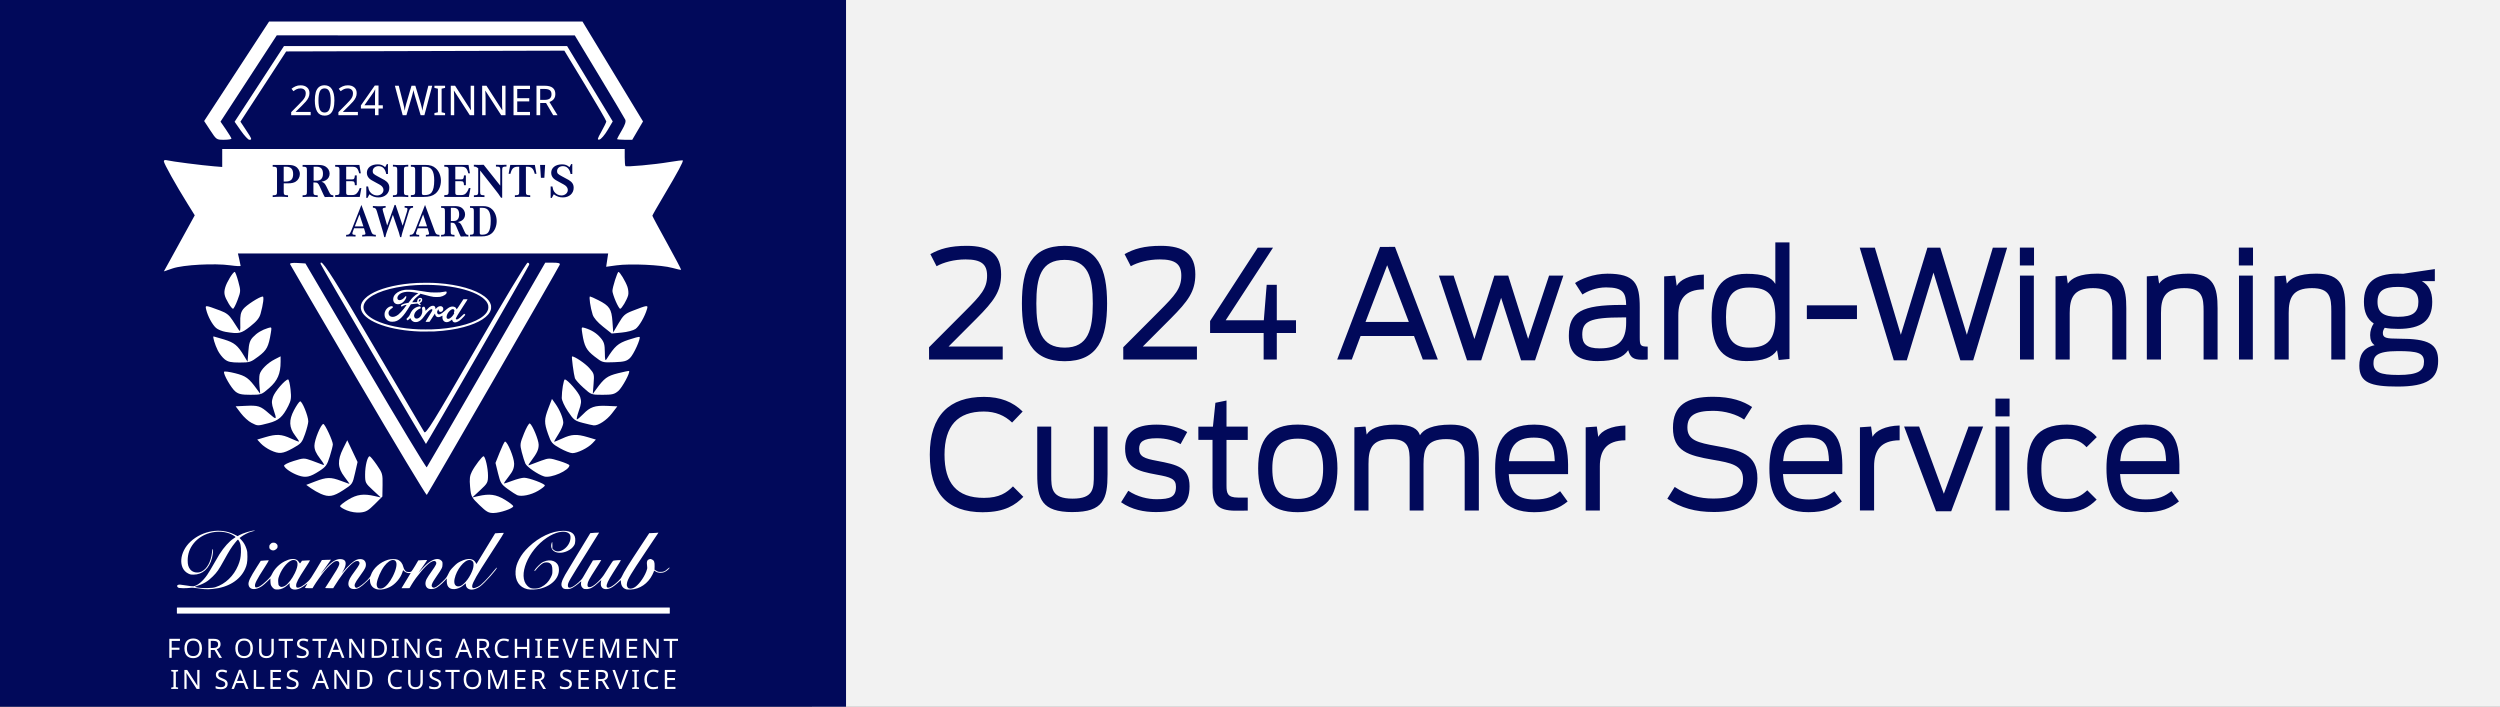
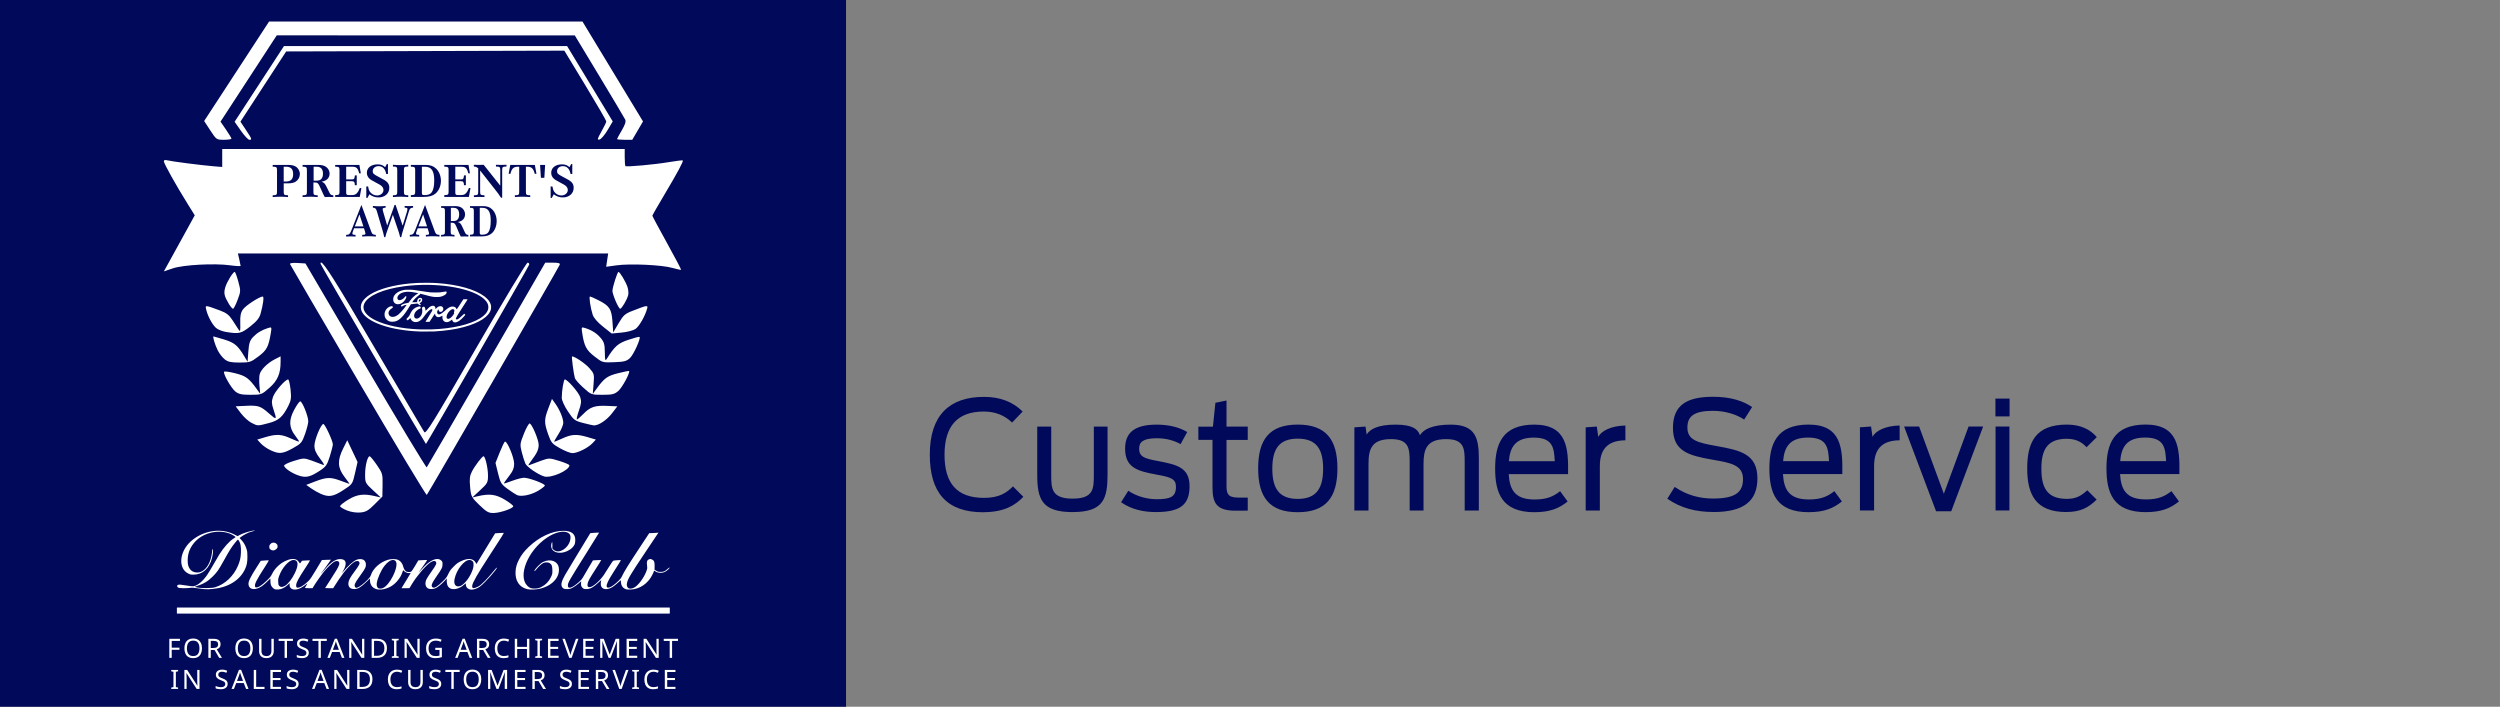
<svg xmlns="http://www.w3.org/2000/svg" xmlns:ns1="http://www.inkscape.org/namespaces/inkscape" xmlns:ns2="http://sodipodi.sourceforge.net/DTD/sodipodi-0.dtd" xmlns:xlink="http://www.w3.org/1999/xlink" width="283" height="80" viewBox="0 0 74.877 21.167" version="1.1" id="svg8" ns1:version="1.4 (e7c3feb100, 2024-10-09)" ns2:docname="president-Rhineland-2024.svg" ns1:export-filename="/home/tatica/Documents/00-leadbox/Nelson/Nelson_award_Jul21_mobile.png" ns1:export-xdpi="96" ns1:export-ydpi="96" xml:space="preserve">
  <rect x="0" y="0" width="74.877" height="21.167" fill="#808080" stroke="none" />
  <defs id="defs2">
    <linearGradient ns1:collect="always" id="linearGradient953">
      <stop style="stop-color:#ffffff;stop-opacity:1;" offset="0" id="stop949" />
      <stop style="stop-color:#ffffff;stop-opacity:0;" offset="1" id="stop951" />
    </linearGradient>
    <linearGradient ns1:collect="always" xlink:href="#linearGradient953" id="linearGradient955" x1="223.36" y1="85.259" x2="551.11" y2="85.259" gradientUnits="userSpaceOnUse" gradientTransform="matrix(0.249,0,0,1.046,-416.049,1.66)" />
  </defs>
  <ns2:namedview id="base" pagecolor="#ffffff" bordercolor="#666666" borderopacity="1.0" ns1:pageopacity="0.0" ns1:pageshadow="2" ns1:zoom="3.959798" ns1:cx="91.923882" ns1:cy="33.587572" ns1:document-units="mm" ns1:current-layer="layer1" ns1:document-rotation="0" showgrid="false" units="px" borderlayer="true" ns1:showpageshadow="false" ns1:snap-global="false" ns1:window-width="1920" ns1:window-height="1052" ns1:window-x="0" ns1:window-y="0" ns1:window-maximized="1" ns1:pagecheckerboard="0" ns1:deskcolor="#d1d1d1" />
  <g ns1:label="Layer 1" ns1:groupmode="layer" id="layer1" transform="translate(-13.458,150)">
-     <path id="rect2795" style="fill:#f2f2f2;fill-opacity:1;stroke-width:0.093;stroke-linecap:round;stroke-linejoin:round;stop-color:#000000" d="m 37.778,-150.375 v 21.866 h 51.308 v -21.866 z" />
    <g id="g3">
-       <path d="m 41.284,-139.231 h 2.206 v -0.389 h -1.622 l 0.839,-0.841 c 0.523,-0.525 0.735,-0.814 0.735,-1.321 0,-0.606 -0.346,-0.855 -1.029,-0.855 -0.502,0 -0.809,0.09 -1.09,0.249 l 0.186,0.362 c 0.199,-0.113 0.523,-0.204 0.869,-0.204 0.476,0 0.644,0.149 0.644,0.488 0,0.38 -0.182,0.583 -0.666,1.067 l -1.073,1.076 z m 4.061,0.05 c 0.999,0 1.271,-0.683 1.271,-1.728 0,-1.049 -0.272,-1.728 -1.271,-1.728 -1.012,0 -1.28,0.678 -1.28,1.728 0,1.045 0.268,1.728 1.28,1.728 z m 0,-0.407 c -0.714,0 -0.848,-0.547 -0.848,-1.321 0,-0.782 0.134,-1.307 0.848,-1.307 0.709,0 0.843,0.525 0.843,1.307 0,0.773 -0.134,1.321 -0.843,1.321 z m 1.756,0.357 h 2.206 v -0.389 h -1.622 l 0.839,-0.841 c 0.523,-0.525 0.735,-0.814 0.735,-1.321 0,-0.606 -0.346,-0.855 -1.029,-0.855 -0.502,0 -0.809,0.09 -1.09,0.249 l 0.186,0.362 c 0.199,-0.113 0.523,-0.204 0.869,-0.204 0.476,0 0.644,0.149 0.644,0.488 0,0.38 -0.182,0.583 -0.666,1.067 l -1.073,1.076 z m 2.6,-0.796 h 1.604 v 0.796 h 0.394 v -0.796 h 0.575 v -0.38 h -0.575 v -1.063 h -0.303 l -0.086,1.063 h -1.142 l 1.418,-2.175 h -0.458 l -1.427,2.198 z m 3.807,0.796 h 0.437 l 0.264,-0.706 h 1.6 l 0.264,0.706 h 0.45 l -1.284,-3.374 H 54.792 Z m 0.848,-1.126 0.649,-1.7 0.649,1.7 z m 3.041,1.149 h 0.424 l 0.597,-1.872 0.597,1.872 h 0.419 l 0.848,-2.537 h -0.428 l -0.627,1.895 -0.597,-1.895 h -0.415 l -0.597,1.899 -0.623,-1.899 h -0.441 z m 3.91,0.023 c 0.515,0 0.774,-0.113 0.917,-0.326 0.061,0.208 0.147,0.285 0.411,0.285 0.086,0 0.143,0 0.173,-0.009 v -0.384 c -0.221,0 -0.238,-0.036 -0.238,-0.28 v -0.895 c 0,-0.715 -0.147,-1.009 -0.969,-1.009 -0.428,0 -0.809,0.167 -0.969,0.28 l 0.221,0.344 c 0.151,-0.1 0.407,-0.213 0.709,-0.213 0.51,0 0.592,0.163 0.601,0.525 h -0.13 c -1.202,0 -1.587,0.208 -1.587,0.923 0,0.425 0.169,0.76 0.861,0.76 z m 0.069,-0.38 c -0.411,0 -0.528,-0.145 -0.528,-0.412 0,-0.398 0.216,-0.516 1.207,-0.516 h 0.108 v 0.154 c 0,0.538 -0.229,0.773 -0.787,0.773 z m 1.925,0.335 h 0.424 v -1.325 c 0,-0.461 0.186,-0.773 0.765,-0.778 v -0.443 c -0.424,0.009 -0.718,0.158 -0.813,0.339 l -0.043,-0.308 -0.333,0.023 z m 2.457,0.045 c 0.515,0 0.774,-0.104 0.925,-0.326 l 0.048,0.294 0.324,-0.032 v -3.491 h -0.424 v 1.244 c -0.117,-0.204 -0.359,-0.303 -0.861,-0.303 -0.813,0 -1.047,0.534 -1.047,1.298 0,0.773 0.229,1.316 1.034,1.316 z m 0.091,-0.403 c -0.554,0 -0.696,-0.357 -0.696,-0.914 0,-0.547 0.143,-0.886 0.696,-0.886 0.58,0 0.783,0.226 0.783,0.886 0,0.665 -0.216,0.914 -0.783,0.914 z m 1.726,-0.855 h 1.501 v -0.412 h -1.501 z m 2.604,1.235 h 0.389 l 0.8,-2.628 0.804,2.628 h 0.385 l 1.016,-3.374 h -0.428 l -0.778,2.61 -0.796,-2.61 h -0.385 l -0.796,2.61 -0.778,-2.61 h -0.454 z m 3.78,-0.023 h 0.415 v -2.515 H 73.958 Z m -0.004,-2.818 h 0.424 v -0.534 h -0.424 z m 1.069,2.818 h 0.424 v -1.393 c 0,-0.434 0.104,-0.746 0.696,-0.746 0.545,0 0.58,0.285 0.58,0.692 v 1.447 h 0.419 v -1.533 c 0,-0.62 -0.104,-1.04 -0.865,-1.04 -0.545,0 -0.774,0.14 -0.887,0.298 l -0.035,-0.24 -0.333,0.023 z m 2.734,0 h 0.424 v -1.393 c 0,-0.434 0.104,-0.746 0.696,-0.746 0.545,0 0.58,0.285 0.58,0.692 v 1.447 h 0.419 v -1.533 c 0,-0.62 -0.104,-1.04 -0.865,-1.04 -0.545,0 -0.774,0.14 -0.887,0.298 l -0.035,-0.24 -0.333,0.023 z m 2.76,0 h 0.415 v -2.515 h -0.415 z m -0.004,-2.818 h 0.424 v -0.534 h -0.424 z m 1.069,2.818 h 0.424 v -1.393 c 0,-0.434 0.104,-0.746 0.696,-0.746 0.545,0 0.58,0.285 0.58,0.692 v 1.447 h 0.419 v -1.533 c 0,-0.62 -0.104,-1.04 -0.865,-1.04 -0.545,0 -0.774,0.14 -0.887,0.298 l -0.035,-0.24 -0.333,0.023 z m 3.698,-0.918 c 0.709,0 1.025,-0.253 1.025,-0.81 0,-0.321 -0.112,-0.507 -0.311,-0.62 h 0.389 v -0.362 l -0.947,0.14 c -0.052,-0.004 -0.104,-0.004 -0.156,-0.004 -0.718,0 -1.021,0.285 -1.021,0.846 0,0.303 0.095,0.516 0.294,0.647 -0.069,0.1 -0.108,0.226 -0.108,0.348 0,0.136 0.039,0.235 0.134,0.303 -0.359,0.077 -0.458,0.33 -0.458,0.615 0,0.507 0.337,0.624 1.146,0.624 0.882,0 1.215,-0.231 1.215,-0.769 0,-0.507 -0.277,-0.665 -1.176,-0.665 -0.381,0 -0.48,-0.023 -0.48,-0.172 0,-0.054 0.022,-0.109 0.056,-0.154 0.117,0.023 0.247,0.032 0.398,0.032 z m 0,1.379 c -0.528,0 -0.735,-0.081 -0.735,-0.348 0,-0.208 0.082,-0.366 0.735,-0.366 0.584,0 0.778,0.054 0.778,0.317 0,0.258 -0.147,0.398 -0.778,0.398 z m 0,-1.741 c -0.445,0 -0.614,-0.136 -0.614,-0.448 0,-0.321 0.169,-0.448 0.614,-0.448 0.411,0 0.61,0.127 0.61,0.448 0,0.312 -0.164,0.448 -0.61,0.448 z" id="path2" style="font-size:4.423px;line-height:1;font-family:'Ford Antenna';-inkscape-font-specification:'Ford Antenna';letter-spacing:0px;writing-mode:tb-rl;fill:#01095a;stroke-width:0.083" />
      <path d="m 42.906,-134.659 c 0.649,0 0.973,-0.222 1.202,-0.461 l -0.311,-0.312 c -0.19,0.19 -0.407,0.344 -0.869,0.344 -0.822,0 -1.181,-0.448 -1.181,-1.293 0,-0.859 0.389,-1.293 1.176,-1.293 0.35,0 0.627,0.118 0.848,0.33 l 0.316,-0.33 c -0.29,-0.289 -0.67,-0.439 -1.159,-0.439 -1.029,0 -1.622,0.547 -1.622,1.728 0,1.126 0.489,1.728 1.6,1.728 z m 2.677,-0.004 c 0.925,0 1.047,-0.393 1.047,-1.135 v -1.425 h -0.411 v 1.434 c 0,0.412 0.004,0.724 -0.636,0.724 -0.636,0 -0.64,-0.312 -0.64,-0.71 v -1.447 h -0.419 v 1.438 c 0,0.728 0.134,1.122 1.06,1.122 z m 2.491,0 c 0.709,0 1.012,-0.199 1.012,-0.773 0,-0.565 -0.376,-0.647 -0.969,-0.76 -0.394,-0.072 -0.541,-0.131 -0.541,-0.366 0,-0.194 0.112,-0.312 0.532,-0.312 0.281,0 0.528,0.072 0.709,0.176 l 0.199,-0.362 c -0.229,-0.14 -0.545,-0.222 -0.917,-0.222 -0.688,0 -0.943,0.262 -0.943,0.719 0,0.574 0.376,0.674 0.943,0.778 0.428,0.077 0.58,0.127 0.58,0.366 0,0.303 -0.169,0.371 -0.58,0.371 -0.259,0 -0.571,-0.068 -0.848,-0.253 l -0.216,0.344 c 0.324,0.226 0.696,0.294 1.038,0.294 z m 1.276,-2.162 h 0.424 v 1.429 c 0,0.466 0.121,0.692 0.692,0.692 0.065,0 0.311,0 0.363,-0.004 v -0.389 h -0.29 c -0.32,0 -0.346,-0.136 -0.346,-0.357 v -1.37 h 0.636 v -0.398 h -0.636 v -0.782 l -0.333,0.068 -0.074,0.715 h -0.437 z m 2.976,2.166 c 0.852,0 1.189,-0.452 1.189,-1.312 0,-0.859 -0.337,-1.312 -1.189,-1.312 -0.852,0 -1.185,0.452 -1.185,1.312 0,0.859 0.333,1.312 1.185,1.312 z m 0,-0.398 c -0.567,0 -0.761,-0.326 -0.761,-0.905 0,-0.579 0.195,-0.9 0.761,-0.9 0.567,0 0.761,0.321 0.761,0.9 0,0.579 -0.195,0.905 -0.761,0.905 z m 1.696,0.348 h 0.424 v -1.393 c 0,-0.434 0.082,-0.746 0.675,-0.746 0.541,0 0.558,0.285 0.558,0.692 v 1.447 h 0.415 v -1.393 c 0,-0.434 0.086,-0.746 0.679,-0.746 0.541,0 0.554,0.285 0.554,0.692 v 1.447 h 0.424 v -1.533 c 0,-0.62 -0.082,-1.04 -0.843,-1.04 -0.541,0 -0.809,0.136 -0.921,0.317 -0.065,-0.185 -0.225,-0.317 -0.735,-0.317 -0.523,0 -0.765,0.136 -0.861,0.298 l -0.035,-0.24 -0.333,0.023 z m 5.398,0.05 c 0.454,0 0.735,-0.113 0.99,-0.321 l -0.225,-0.308 c -0.186,0.145 -0.376,0.249 -0.765,0.249 -0.597,0 -0.748,-0.303 -0.774,-0.76 h 1.777 c 0.013,-0.764 -0.022,-1.483 -1.012,-1.483 -0.96,0 -1.172,0.588 -1.172,1.312 0,0.728 0.195,1.312 1.181,1.312 z m -0.022,-2.234 c 0.571,0 0.605,0.308 0.627,0.706 h -1.375 c 0.035,-0.425 0.199,-0.706 0.748,-0.706 z m 1.553,2.184 h 0.424 v -1.325 c 0,-0.461 0.186,-0.773 0.765,-0.778 v -0.443 c -0.424,0.009 -0.718,0.158 -0.813,0.339 l -0.043,-0.308 -0.333,0.023 z m 3.824,0.045 c 0.925,0 1.319,-0.339 1.319,-1.009 0,-0.728 -0.51,-0.841 -1.228,-0.968 -0.554,-0.1 -0.869,-0.172 -0.869,-0.552 0,-0.353 0.216,-0.502 0.77,-0.502 0.359,0 0.709,0.109 0.93,0.262 l 0.238,-0.375 c -0.255,-0.176 -0.627,-0.308 -1.168,-0.308 -0.8,0 -1.202,0.258 -1.202,0.932 0,0.696 0.458,0.828 1.194,0.954 0.554,0.095 0.904,0.163 0.904,0.579 0,0.407 -0.247,0.583 -0.9,0.583 -0.389,0 -0.774,-0.095 -1.146,-0.348 l -0.221,0.353 c 0.398,0.28 0.856,0.398 1.38,0.398 z m 2.859,0.004 c 0.454,0 0.735,-0.113 0.99,-0.321 l -0.225,-0.308 c -0.186,0.145 -0.376,0.249 -0.765,0.249 -0.597,0 -0.748,-0.303 -0.774,-0.76 h 1.777 c 0.013,-0.764 -0.022,-1.483 -1.012,-1.483 -0.96,0 -1.172,0.588 -1.172,1.312 0,0.728 0.195,1.312 1.181,1.312 z m -0.022,-2.234 c 0.571,0 0.605,0.308 0.627,0.706 h -1.375 c 0.035,-0.425 0.199,-0.706 0.748,-0.706 z m 1.553,2.184 h 0.424 v -1.325 c 0,-0.461 0.186,-0.773 0.765,-0.778 v -0.443 c -0.424,0.009 -0.718,0.158 -0.813,0.339 l -0.043,-0.308 -0.333,0.023 z m 2.28,0.023 h 0.454 l 0.956,-2.537 H 72.418 l -0.74,2.013 -0.74,-2.013 h -0.45 z m 1.782,-0.023 h 0.415 v -2.515 H 73.227 Z m -0.004,-2.818 h 0.424 v -0.534 h -0.424 z m 2.124,2.863 c 0.424,0 0.662,-0.131 0.908,-0.371 l -0.281,-0.28 c -0.182,0.172 -0.35,0.258 -0.61,0.258 -0.601,0 -0.765,-0.344 -0.765,-0.905 0,-0.561 0.173,-0.895 0.765,-0.895 0.307,0 0.476,0.131 0.588,0.253 l 0.307,-0.303 c -0.186,-0.217 -0.467,-0.375 -0.895,-0.375 -0.943,0 -1.189,0.534 -1.189,1.312 0,0.778 0.251,1.307 1.172,1.307 z m 2.383,0.004 c 0.454,0 0.735,-0.113 0.99,-0.321 l -0.225,-0.308 c -0.186,0.145 -0.376,0.249 -0.765,0.249 -0.597,0 -0.748,-0.303 -0.774,-0.76 h 1.777 c 0.013,-0.764 -0.022,-1.483 -1.012,-1.483 -0.96,0 -1.172,0.588 -1.172,1.312 0,0.728 0.195,1.312 1.181,1.312 z m -0.022,-2.234 c 0.571,0 0.605,0.308 0.627,0.706 h -1.375 c 0.035,-0.425 0.199,-0.706 0.748,-0.706 z" id="path3" style="font-size:4.423px;line-height:1;font-family:'Ford Antenna';-inkscape-font-specification:'Ford Antenna';letter-spacing:0px;writing-mode:tb-rl;fill:#01095a;stroke-width:0.083" />
    </g>
    <rect style="fill:#01095a;fill-opacity:1;stroke-width:0.068;stroke-linecap:round;stroke-linejoin:round;stop-color:#000000" id="rect721" width="25.949" height="21.866" x="12.848" y="-150.375" ry="0" />
    <g id="g3841" style="fill:#ffffff" transform="matrix(0.202,0,0,0.202,9.04,-120.919)">
      <g id="g547-0" transform="translate(158.321,-17.463)" style="fill:#ffffff">
        <path id="path559-6" style="fill:#ffffff;fill-opacity:1;stroke-width:0.228" d="m -50.088,-123.312 -23.234,0.002 -23.234,0.002 -4.814,7.376 -4.813,7.376 0.913,1.39 c 0.911,1.386 0.917,1.39 2.023,1.39 0.61,0 1.11,-0.076 1.11,-0.169 0,-0.093 -0.364,-0.698 -0.809,-1.344 l -0.809,-1.175 4.169,-6.398 4.169,-6.398 22.096,0.004 22.096,0.005 3.644,6.038 c 2.005,3.321 3.729,6.222 3.833,6.445 0.132,0.286 -0.019,0.758 -0.513,1.595 -0.385,0.654 -0.701,1.235 -0.701,1.292 0,0.057 0.508,0.104 1.128,0.104 h 1.128 l 0.797,-1.36 0.797,-1.36 -4.488,-7.408 z m -44.259,3.64 -3.66,5.612 -3.66,5.612 0.937,1.336 c 0.515,0.735 1.076,1.335 1.245,1.335 0.436,0 0.406,-0.089 -0.505,-1.46 l -0.813,-1.225 3.391,-5.207 3.391,-5.206 20.622,-0.058 20.622,-0.058 3.11,5.133 c 1.71,2.823 3.11,5.234 3.11,5.358 0,0.124 -0.323,0.798 -0.718,1.498 -0.62,1.098 -0.661,1.262 -0.296,1.192 0.233,-0.045 0.771,-0.668 1.196,-1.385 l 0.774,-1.304 -3.382,-5.585 -3.382,-5.585 -20.991,-6.7e-4 z m -9.157,15.262 v 1.333 1.333 l -1.196,-0.096 c -1.776,-0.142 -6.359,-0.729 -6.947,-0.89 -0.332,-0.091 -0.513,-0.04 -0.513,0.144 0,0.316 1.765,3.479 3.473,6.224 l 1.111,1.785 -1.524,2.771 c -0.838,1.524 -1.869,3.396 -2.291,4.159 l -0.768,1.388 1.31,-0.446 c 1.567,-0.533 6.199,-0.782 8.542,-0.457 0.846,0.117 1.535,0.153 1.532,0.081 -0.003,-0.073 -0.095,-0.516 -0.204,-0.986 l -0.198,-0.854 h 27.45 27.45 l -0.148,0.987 -0.148,0.987 1.546,-0.213 c 2.023,-0.279 6.681,-0.066 8.255,0.378 0.683,0.192 1.273,0.319 1.31,0.282 0.037,-0.037 -0.906,-1.828 -2.096,-3.979 -1.191,-2.151 -2.165,-3.968 -2.165,-4.038 0,-0.07 0.805,-1.479 1.789,-3.132 1.952,-3.279 2.843,-4.939 2.718,-5.065 -0.044,-0.044 -0.948,0.066 -2.009,0.244 -2.201,0.371 -6.338,0.748 -6.494,0.592 -0.057,-0.058 -0.104,-0.651 -0.104,-1.319 v -1.215 h -29.841 z m 24.407,2.238 h 0.166 v 1.465 h -0.256 c -0.143,-0.761 -0.535,-1.16 -1.137,-1.16 -0.505,0 -0.866,0.313 -0.866,0.747 0,0.32 0.128,0.448 0.738,0.768 0.444,0.228 0.828,0.441 1.009,0.548 0.505,0.313 0.716,0.647 0.716,1.152 0,0.832 -0.663,1.423 -1.597,1.423 -0.512,0 -0.896,-0.128 -1.356,-0.462 l -0.294,0.541 h -0.166 v -1.708 h 0.264 c 0.053,0.37 0.128,0.562 0.271,0.79 0.226,0.327 0.64,0.548 1.047,0.548 0.542,0 0.964,-0.356 0.964,-0.811 0,-0.249 -0.135,-0.491 -0.384,-0.676 -0.166,-0.114 -0.241,-0.157 -0.708,-0.406 -0.61,-0.32 -0.859,-0.469 -1.032,-0.647 -0.226,-0.228 -0.339,-0.505 -0.339,-0.825 0,-0.747 0.64,-1.245 1.597,-1.245 0.475,0 0.761,0.107 1.115,0.413 z m 27.334,0 h 0.166 v 1.465 h -0.256 c -0.143,-0.761 -0.535,-1.16 -1.137,-1.16 -0.505,0 -0.866,0.313 -0.866,0.747 0,0.32 0.128,0.448 0.738,0.768 0.444,0.228 0.829,0.441 1.009,0.548 0.505,0.313 0.716,0.647 0.716,1.152 0,0.832 -0.663,1.423 -1.597,1.423 -0.512,0 -0.896,-0.128 -1.356,-0.462 l -0.294,0.541 h -0.166 v -1.708 h 0.263 c 0.053,0.37 0.128,0.562 0.271,0.79 0.226,0.327 0.64,0.548 1.047,0.548 0.542,0 0.964,-0.356 0.964,-0.811 0,-0.249 -0.135,-0.491 -0.384,-0.676 -0.166,-0.114 -0.241,-0.157 -0.708,-0.406 -0.61,-0.32 -0.858,-0.469 -1.032,-0.647 -0.226,-0.228 -0.339,-0.505 -0.339,-0.825 0,-0.747 0.64,-1.245 1.597,-1.245 0.475,0 0.761,0.107 1.115,0.413 z m -26.43,0.1 c 0.505,0.036 0.768,0.05 1.137,0.05 0.369,0 0.633,-0.014 1.137,-0.05 v 0.263 c -0.557,0.007 -0.64,0.078 -0.64,0.498 v 3.266 c 0,0.427 0.083,0.484 0.64,0.498 v 0.263 c -0.497,-0.036 -0.768,-0.05 -1.137,-0.05 -0.377,0 -0.64,0.014 -1.137,0.05 v -0.263 c 0.557,-0.014 0.64,-0.078 0.64,-0.498 v -3.266 c 0,-0.42 -0.083,-0.491 -0.64,-0.498 z m 11.998,0 c 0.316,0.014 0.497,0.022 0.731,0.022 0.241,0 0.414,-0.007 0.723,-0.022 l 2.463,3.095 v -2.334 c 0,-0.42 -0.083,-0.491 -0.64,-0.498 v -0.263 c 0.339,0.014 0.52,0.022 0.783,0.022 0.271,0 0.452,-0.007 0.783,-0.022 v 0.263 c -0.557,0.007 -0.64,0.078 -0.64,0.498 v 4.127 h -0.173 c -0.151,-0.249 -0.279,-0.427 -0.399,-0.59 -0.166,-0.221 -0.316,-0.427 -0.489,-0.633 l -2.207,-2.811 v 3.173 c 0,0.427 0.083,0.484 0.64,0.498 v 0.263 c -0.346,-0.014 -0.535,-0.021 -0.783,-0.021 -0.256,0 -0.445,0.007 -0.783,0.021 v -0.263 c 0.565,-0.014 0.64,-0.071 0.64,-0.498 v -3.493 c -0.233,-0.199 -0.377,-0.263 -0.648,-0.271 z m -29.827,0.022 h 2.207 c 0.58,0 0.896,0.064 1.19,0.235 0.384,0.228 0.633,0.662 0.633,1.117 0,0.441 -0.233,0.875 -0.602,1.117 -0.271,0.178 -0.641,0.263 -1.107,0.263 h -0.685 v 1.273 c 0,0.427 0.083,0.484 0.64,0.498 v 0.263 c -0.497,-0.036 -0.761,-0.05 -1.137,-0.05 -0.377,0 -0.64,0.014 -1.137,0.05 v -0.263 c 0.557,-0.014 0.64,-0.078 0.64,-0.498 v -3.244 c 0,-0.42 -0.083,-0.491 -0.64,-0.498 z m 4.436,0 h 2.215 c 0.587,0 0.896,0.064 1.19,0.242 0.369,0.221 0.603,0.626 0.603,1.053 0,0.413 -0.211,0.783 -0.558,0.975 -0.188,0.107 -0.339,0.157 -0.648,0.228 0.362,0.114 0.482,0.228 0.716,0.683 l 0.414,0.839 c 0.188,0.398 0.294,0.477 0.625,0.484 v 0.263 c -0.279,-0.014 -0.437,-0.021 -0.633,-0.021 -0.196,0 -0.346,0.007 -0.625,0.021 -0.098,-0.142 -0.121,-0.192 -0.234,-0.427 l -0.527,-1.152 c -0.218,-0.484 -0.347,-0.584 -0.746,-0.584 h -0.188 v 1.402 c 0,0.42 0.075,0.484 0.633,0.498 v 0.263 c -0.444,-0.036 -0.685,-0.05 -1.085,-0.05 -0.384,0 -0.655,0.014 -1.152,0.05 v -0.263 c 0.557,-0.014 0.64,-0.078 0.64,-0.498 v -3.244 c 0,-0.42 -0.083,-0.491 -0.64,-0.498 z m 4.828,0 h 3.593 l 0.211,1.252 h -0.241 c -0.181,-0.768 -0.407,-0.982 -1.017,-0.982 h -0.911 v 1.878 h 0.843 c 0.339,0 0.399,-0.085 0.444,-0.59 h 0.279 v 1.451 h -0.279 c -0.023,-0.484 -0.098,-0.59 -0.444,-0.59 h -0.843 v 1.686 c 0,0.299 0.083,0.37 0.437,0.37 h 0.392 c 0.452,0 0.663,-0.114 0.904,-0.463 0.128,-0.185 0.203,-0.349 0.279,-0.584 h 0.241 l -0.241,1.316 h -3.645 v -0.263 c 0.557,-0.014 0.64,-0.078 0.64,-0.498 v -3.223 c 0,-0.42 -0.083,-0.491 -0.64,-0.498 z m 11.223,0 h 2.139 c 0.7,0 1.175,0.149 1.559,0.505 0.482,0.434 0.761,1.117 0.761,1.85 0,0.754 -0.309,1.487 -0.814,1.9 -0.414,0.342 -0.949,0.491 -1.747,0.491 h -1.898 v -0.263 c 0.557,-0.014 0.64,-0.078 0.64,-0.498 v -3.223 c 0,-0.42 -0.083,-0.491 -0.64,-0.498 z m 4.956,0 h 3.593 l 0.211,1.252 h -0.241 c -0.181,-0.768 -0.407,-0.982 -1.017,-0.982 h -0.911 v 1.878 h 0.844 c 0.339,0 0.399,-0.085 0.444,-0.59 h 0.279 v 1.451 h -0.279 c -0.023,-0.484 -0.098,-0.59 -0.444,-0.59 h -0.844 v 1.686 c 0,0.299 0.083,0.37 0.437,0.37 h 0.392 c 0.452,0 0.663,-0.114 0.904,-0.463 0.128,-0.185 0.203,-0.349 0.279,-0.584 h 0.241 l -0.241,1.316 h -3.646 v -0.263 c 0.557,-0.014 0.64,-0.078 0.64,-0.498 v -3.223 c 0,-0.42 -0.083,-0.491 -0.64,-0.498 z m 9.784,0 h 3.645 l 0.241,1.316 h -0.256 c -0.196,-0.775 -0.474,-1.046 -1.077,-1.046 h -0.234 v 3.735 c 0,0.427 0.083,0.484 0.64,0.498 v 0.263 c -0.459,-0.036 -0.716,-0.05 -1.137,-0.05 -0.422,0 -0.678,0.014 -1.137,0.05 v -0.263 c 0.557,-0.014 0.64,-0.071 0.64,-0.498 v -3.735 h -0.226 c -0.61,0 -0.889,0.277 -1.077,1.046 h -0.264 z m 4.421,0 h 0.746 l -0.113,1.907 h -0.512 z m -38.014,0.27 v 2.191 h 0.324 c 0.731,0 1.077,-0.349 1.077,-1.089 0,-0.754 -0.331,-1.103 -1.047,-1.103 z m 4.437,0 v 2.063 h 0.392 c 0.354,0 0.565,-0.064 0.723,-0.228 0.181,-0.178 0.271,-0.448 0.271,-0.797 0,-0.697 -0.309,-1.039 -0.942,-1.039 z m 16.051,0 v 3.892 c 0,0.256 0.068,0.313 0.392,0.313 0.52,0 0.851,-0.121 1.055,-0.399 0.256,-0.342 0.384,-0.932 0.384,-1.779 0,-1.416 -0.414,-2.028 -1.378,-2.028 z m -8.967,5.663 1.464,3.969 c 0.14,0.371 0.254,0.452 0.675,0.472 v 0.249 c -0.401,-0.034 -0.628,-0.047 -1.009,-0.047 -0.381,0 -0.608,0.014 -1.009,0.047 v -0.249 c 0.247,-0.007 0.254,-0.007 0.334,-0.027 0.094,-0.013 0.147,-0.074 0.147,-0.155 0,-0.04 -2.1e-5,-0.054 -0.053,-0.249 l -0.167,-0.553 h -1.464 l -0.181,0.479 c -0.053,0.142 -0.073,0.222 -0.073,0.296 0,0.155 0.08,0.196 0.468,0.209 v 0.249 c -0.348,-0.02 -0.508,-0.027 -0.695,-0.027 -0.187,0 -0.354,0.007 -0.702,0.027 v -0.249 c 0.441,-0.013 0.548,-0.108 0.782,-0.674 z m 9.437,0 1.464,3.969 c 0.14,0.371 0.254,0.452 0.675,0.472 v 0.249 c -0.401,-0.034 -0.628,-0.047 -1.009,-0.047 -0.381,0 -0.608,0.014 -1.009,0.047 v -0.249 c 0.247,-0.007 0.254,-0.007 0.334,-0.027 0.094,-0.013 0.147,-0.074 0.147,-0.155 0,-0.04 -2e-5,-0.054 -0.053,-0.249 l -0.167,-0.553 h -1.464 l -0.18,0.479 c -0.053,0.142 -0.074,0.222 -0.074,0.296 0,0.155 0.08,0.196 0.468,0.209 v 0.249 c -0.348,-0.02 -0.508,-0.027 -0.695,-0.027 -0.187,0 -0.354,0.007 -0.702,0.027 v -0.249 c 0.441,-0.013 0.548,-0.108 0.782,-0.674 z m -4.518,0.006 h 0.154 l 1.043,3.073 0.648,-2.109 c 0.04,-0.135 0.067,-0.256 0.067,-0.33 0,-0.175 -0.08,-0.222 -0.421,-0.236 v -0.249 c 0.267,0.013 0.414,0.02 0.628,0.02 0.207,0 0.354,-0.007 0.622,-0.02 v 0.249 c -0.368,0.027 -0.475,0.115 -0.602,0.505 l -0.949,3.073 c -0.08,0.256 -0.1,0.351 -0.2,0.795 h -0.167 c -0.053,-0.256 -0.093,-0.405 -0.18,-0.674 l -0.896,-2.642 -0.882,2.494 c -0.12,0.344 -0.14,0.411 -0.234,0.822 h -0.167 c -0.053,-0.276 -0.067,-0.337 -0.167,-0.715 l -0.915,-3.093 c -0.134,-0.445 -0.234,-0.539 -0.601,-0.566 v -0.249 c 0.381,0.034 0.601,0.047 0.949,0.047 0.341,0 0.562,-0.013 0.943,-0.047 v 0.249 c -0.167,0.013 -0.201,0.02 -0.254,0.034 -0.12,0.027 -0.194,0.101 -0.194,0.209 0,0.054 0.02,0.135 0.06,0.283 l 0.615,2.13 z m 6.897,0.169 h 1.965 c 0.521,0 0.795,0.061 1.056,0.229 0.327,0.209 0.535,0.593 0.535,0.997 0,0.391 -0.187,0.741 -0.495,0.923 -0.167,0.101 -0.301,0.148 -0.575,0.216 0.321,0.108 0.428,0.216 0.635,0.647 l 0.368,0.795 c 0.167,0.377 0.261,0.452 0.555,0.458 v 0.249 c -0.247,-0.013 -0.388,-0.02 -0.562,-0.02 -0.174,0 -0.307,0.007 -0.554,0.02 -0.087,-0.135 -0.107,-0.182 -0.207,-0.404 l -0.468,-1.092 c -0.194,-0.458 -0.308,-0.552 -0.662,-0.552 h -0.167 v 1.328 c 0,0.398 0.067,0.458 0.561,0.472 v 0.249 c -0.394,-0.034 -0.608,-0.047 -0.962,-0.047 -0.341,0 -0.581,0.014 -1.022,0.047 v -0.249 c 0.495,-0.013 0.568,-0.074 0.568,-0.472 v -3.073 c 0,-0.398 -0.074,-0.465 -0.568,-0.472 z m 4.284,0 h 1.898 c 0.622,0 1.043,0.141 1.384,0.478 0.428,0.411 0.675,1.058 0.675,1.752 0,0.714 -0.274,1.409 -0.722,1.799 -0.368,0.323 -0.842,0.465 -1.55,0.465 h -1.684 v -0.249 c 0.495,-0.013 0.568,-0.074 0.568,-0.472 v -3.053 c 0,-0.398 -0.073,-0.465 -0.568,-0.472 z m -2.834,0.256 v 1.954 h 0.347 c 0.314,0 0.502,-0.061 0.642,-0.216 0.16,-0.168 0.24,-0.425 0.24,-0.755 0,-0.66 -0.274,-0.984 -0.835,-0.984 z m 4.284,0 v 3.686 c 0,0.243 0.06,0.297 0.348,0.297 0.461,0 0.755,-0.115 0.936,-0.378 0.227,-0.323 0.341,-0.883 0.341,-1.685 0,-1.341 -0.368,-1.92 -1.223,-1.92 z m -17.838,0.984 -0.688,1.766 h 1.27 z m 9.437,0 -0.688,1.766 h 1.27 z m -15.123,7.123 c -0.059,-0.002 -0.086,0.061 -0.086,0.18 0,0.084 3.508,6.132 7.795,13.439 4.287,7.307 7.813,13.286 7.836,13.286 0.09,0 15.24,-26.31 15.308,-26.584 0.041,-0.162 -0.066,-0.295 -0.237,-0.295 -0.171,0 -3.627,5.742 -7.681,12.759 -6.318,10.938 -7.409,12.702 -7.638,12.358 -0.147,-0.221 -3.528,-5.963 -7.513,-12.759 -5.388,-9.189 -7.372,-12.371 -7.784,-12.384 z m 33.233,0.026 -8.712,15.091 c -4.792,8.3 -8.778,15.164 -8.859,15.252 -0.081,0.089 -4.161,-6.677 -9.067,-15.034 l -8.919,-15.195 -1.182,-0.07 c -0.739,-0.044 -1.152,0.018 -1.102,0.165 0.044,0.129 4.59,7.918 10.103,17.31 5.512,9.392 10.091,17.006 10.174,16.92 0.197,-0.205 19.553,-33.719 19.71,-34.127 0.091,-0.238 -0.148,-0.312 -1.013,-0.312 z m -46.043,1.368 c -0.259,0.003 -1.177,1.503 -1.403,2.294 -0.246,0.856 -0.157,1.276 0.507,2.402 0.25,0.423 0.539,0.769 0.643,0.769 0.104,0 0.41,-0.589 0.679,-1.31 0.478,-1.277 0.48,-1.346 0.105,-2.734 -0.212,-0.783 -0.451,-1.423 -0.531,-1.422 z m 56.901,0.001 c -0.165,-0.004 -0.896,2.3 -0.896,2.823 0,0.216 0.218,0.899 0.484,1.518 0.266,0.618 0.563,1.124 0.661,1.124 0.227,0 1.009,-1.321 1.189,-2.009 0.076,-0.29 0.026,-0.854 -0.112,-1.253 -0.273,-0.792 -1.119,-2.198 -1.326,-2.203 z m -4.22,3.642 c -0.183,0 0.058,1.654 0.392,2.691 0.155,0.481 0.71,1.125 1.531,1.778 l 1.288,1.023 1.481,-0.14 c 0.828,-0.078 1.732,-0.315 2.05,-0.537 0.545,-0.38 1.383,-1.827 1.712,-2.958 0.178,-0.611 0.079,-0.598 -2.167,0.276 -1.105,0.43 -1.347,0.648 -2.05,1.843 l -0.797,1.355 -0.114,-1.618 c -0.131,-1.865 -0.436,-2.325 -2.099,-3.169 -0.591,-0.3 -1.142,-0.545 -1.225,-0.545 z m -48.525,0.005 c -0.484,0.013 -2.483,1.305 -2.906,1.879 -0.365,0.495 -0.457,0.937 -0.426,2.05 0.033,1.185 -0.007,1.349 -0.237,0.995 -0.152,-0.233 -0.565,-0.869 -0.917,-1.413 -0.498,-0.769 -0.903,-1.086 -1.822,-1.426 -2.28,-0.844 -2.245,-0.842 -2.07,-0.115 0.23,0.957 0.888,2.18 1.441,2.68 0.268,0.243 0.92,0.512 1.448,0.598 1.983,0.323 2.267,0.26 3.624,-0.805 0.955,-0.75 1.361,-1.245 1.54,-1.879 0.39,-1.386 0.54,-2.57 0.324,-2.564 z m 47.467,4.59 c -0.22,-0.018 -0.198,0.175 -0.085,0.902 0.29,1.876 0.599,2.456 1.811,3.399 1.168,0.91 1.19,0.916 2.925,0.849 1.48,-0.057 1.837,-0.151 2.332,-0.616 0.541,-0.509 1.636,-2.921 1.422,-3.134 -0.052,-0.052 -0.796,0.141 -1.654,0.429 -1.549,0.519 -2.02,0.935 -3.209,2.825 -0.228,0.362 -0.274,0.206 -0.285,-0.975 -0.011,-1.173 -0.112,-1.524 -0.61,-2.115 -0.599,-0.712 -1.325,-1.173 -2.341,-1.487 -0.133,-0.041 -0.233,-0.071 -0.307,-0.077 z m -46.361,3.43e-4 c -0.073,0.007 -0.173,0.036 -0.304,0.076 -0.936,0.289 -1.663,0.728 -2.254,1.36 -0.454,0.485 -0.593,0.917 -0.683,2.129 l -0.114,1.52 -0.549,-0.911 c -0.918,-1.522 -1.412,-1.926 -2.935,-2.396 -0.803,-0.248 -1.503,-0.451 -1.555,-0.451 -0.171,0 0.199,1.238 0.624,2.085 0.229,0.458 0.69,1.047 1.023,1.31 0.485,0.381 0.927,0.477 2.206,0.477 1.513,0 1.665,-0.049 2.806,-0.91 1.235,-0.932 1.489,-1.418 1.832,-3.501 0.105,-0.636 0.123,-0.809 -0.097,-0.788 z m 1.542,4.278 -0.857,0.438 c -1.088,0.555 -2.074,1.536 -2.25,2.239 -0.075,0.3 -0.086,1.072 -0.025,1.714 l 0.112,1.168 -0.483,-0.668 c -1.202,-1.662 -1.631,-1.978 -3.232,-2.383 -0.869,-0.22 -1.611,-0.317 -1.649,-0.215 -0.132,0.349 1.08,2.454 1.688,2.932 0.488,0.384 0.927,0.478 2.232,0.478 1.598,0 1.644,-0.016 2.788,-1.017 1.224,-1.071 1.676,-2.116 1.676,-3.872 z m 43.213,0.009 c -0.102,0 0.25,2.681 0.425,3.236 0.067,0.214 0.64,0.855 1.274,1.424 1.145,1.029 1.161,1.035 2.818,1.035 1.441,0 1.757,-0.076 2.337,-0.564 0.577,-0.486 1.811,-2.77 1.601,-2.964 -0.04,-0.037 -0.784,0.113 -1.652,0.333 -1.603,0.406 -2.029,0.721 -3.239,2.393 l -0.491,0.678 0.12,-1.493 c 0.115,-1.437 0.092,-1.524 -0.627,-2.343 -0.6,-0.683 -2.155,-1.735 -2.565,-1.735 z m -42.1,3.417 c -0.423,0 -1.983,1.807 -2.244,2.599 -0.226,0.683 -0.21,1.016 0.087,1.889 0.523,1.534 0.473,1.572 -0.702,0.537 -1.251,-1.101 -1.559,-1.2 -3.474,-1.108 l -1.448,0.069 0.778,1.025 c 0.428,0.564 1.134,1.204 1.569,1.423 0.959,0.483 0.864,0.481 2.544,0.046 1.488,-0.386 2.095,-0.917 2.919,-2.554 0.416,-0.827 0.465,-1.192 0.331,-2.449 -0.087,-0.812 -0.249,-1.477 -0.359,-1.477 z m 41.033,0 c -0.179,0 -0.459,1.674 -0.459,2.74 0,0.351 0.401,1.227 0.914,1.995 0.849,1.271 1.007,1.393 2.221,1.712 0.719,0.189 1.445,0.353 1.614,0.366 0.671,0.049 1.928,-0.781 2.689,-1.776 l 0.802,-1.049 -1.54,-0.068 c -1.806,-0.08 -2.495,0.159 -3.526,1.223 -0.417,0.43 -0.832,0.782 -0.924,0.782 -0.091,0 0.036,-0.574 0.283,-1.276 0.368,-1.047 0.403,-1.412 0.198,-2.036 -0.234,-0.708 -1.889,-2.61 -2.271,-2.61 z m -1.91,2.887 -0.516,1.347 c -0.651,1.699 -0.658,2.162 -0.058,3.871 0.448,1.276 0.587,1.442 1.768,2.102 0.705,0.394 1.531,0.719 1.836,0.722 0.735,0.007 2.316,-0.773 2.963,-1.461 l 0.518,-0.551 -1.205,-0.358 c -1.645,-0.489 -2.399,-0.448 -3.798,0.204 -0.658,0.306 -1.196,0.514 -1.196,0.461 0,-0.053 0.308,-0.58 0.683,-1.173 0.376,-0.593 0.683,-1.317 0.683,-1.61 0,-0.668 -0.518,-1.924 -1.175,-2.846 z m -37.349,0.365 c -0.144,0.048 -0.553,0.643 -0.91,1.322 -0.777,1.48 -0.729,2.559 0.168,3.734 0.325,0.425 0.59,0.827 0.59,0.892 0,0.065 -0.538,-0.132 -1.196,-0.438 -1.4,-0.652 -2.154,-0.692 -3.799,-0.204 l -1.205,0.358 0.537,0.583 c 0.295,0.321 0.947,0.773 1.448,1.004 1.268,0.585 1.774,0.539 3.295,-0.304 1.231,-0.682 1.362,-0.834 1.809,-2.107 0.265,-0.755 0.481,-1.599 0.479,-1.876 -0.004,-0.805 -0.929,-3.06 -1.217,-2.964 z m 34.047,3.27 c -0.143,0.015 -0.504,0.645 -0.835,1.469 -0.612,1.521 -0.629,1.655 -0.342,2.783 0.166,0.652 0.406,1.416 0.532,1.698 0.224,0.498 1.859,1.621 2.778,1.908 1.007,0.315 3.758,-0.893 3.758,-1.649 0,-0.101 -0.673,-0.391 -1.496,-0.646 -1.467,-0.453 -1.519,-0.454 -2.677,-0.044 -0.649,0.23 -1.38,0.504 -1.624,0.609 -0.391,0.168 -0.378,0.102 0.114,-0.555 0.891,-1.191 1.12,-1.685 1.122,-2.413 0.001,-0.701 -0.914,-2.912 -1.304,-3.154 -0.007,-0.005 -0.016,-0.006 -0.026,-0.005 z m -30.596,0.084 c -0.354,0 -1.321,2.348 -1.323,3.213 -0.002,0.598 0.226,1.12 0.836,1.919 0.605,0.792 0.716,1.045 0.399,0.909 -0.242,-0.104 -0.971,-0.377 -1.62,-0.607 -1.158,-0.41 -1.208,-0.409 -2.691,0.049 -0.864,0.267 -1.474,0.577 -1.425,0.724 0.135,0.404 1.138,1.076 2.12,1.42 1.094,0.383 1.713,0.253 3.121,-0.66 0.96,-0.622 1.136,-0.868 1.537,-2.15 0.25,-0.796 0.454,-1.604 0.454,-1.794 0,-0.515 -1.168,-3.023 -1.408,-3.023 z m 3.547,2.409 -0.614,1.232 c -0.877,1.76 -0.827,2.848 0.194,4.185 0.444,0.582 0.777,1.058 0.74,1.058 -0.037,-6.6e-5 -0.606,-0.205 -1.266,-0.456 -1.507,-0.573 -2.113,-0.56 -3.793,0.084 l -1.346,0.516 0.705,0.502 c 0.388,0.276 1.045,0.65 1.461,0.83 1.191,0.517 1.838,0.411 3.317,-0.545 1.375,-0.889 1.381,-0.897 1.753,-2.537 l 0.374,-1.645 -0.763,-1.612 z m 23.396,0.205 c -0.011,7.95e-4 -0.022,0.004 -0.031,0.01 -0.093,0.058 -0.444,0.789 -0.779,1.627 l -0.609,1.522 0.381,1.553 c 0.347,1.415 0.475,1.622 1.439,2.321 0.582,0.422 1.212,0.83 1.4,0.906 0.638,0.259 2.046,-0.031 3.075,-0.633 0.564,-0.33 1.025,-0.692 1.025,-0.803 0,-0.266 -2.367,-1.146 -3.081,-1.146 -0.307,0 -1.092,0.202 -1.743,0.45 -0.652,0.248 -1.211,0.424 -1.244,0.392 -0.032,-0.032 0.295,-0.506 0.727,-1.052 0.593,-0.75 0.786,-1.211 0.786,-1.886 0,-0.889 -1.002,-3.285 -1.344,-3.261 z m -20.074,2.169 c -0.323,0 -0.678,1.413 -0.678,2.697 0,1.226 0.033,1.292 1.166,2.34 l 1.166,1.078 -0.882,-0.204 c -1.679,-0.39 -2.65,-0.261 -3.949,0.525 -0.674,0.407 -1.218,0.843 -1.209,0.968 0.009,0.125 0.462,0.407 1.007,0.626 0.61,0.245 1.376,0.364 1.989,0.31 0.837,-0.075 1.18,-0.272 2.135,-1.226 l 1.137,-1.137 0.029,-1.704 c 0.028,-1.627 -0.011,-1.762 -0.853,-2.987 -0.485,-0.706 -0.962,-1.283 -1.06,-1.283 z m 16.883,0 c -0.211,6e-6 -1.276,1.4 -1.724,2.267 -0.32,0.619 -0.376,1.096 -0.268,2.276 0.072,0.789 0.125,1.173 0.347,1.548 l 1.141,-1.054 c 1.093,-1.01 1.166,-1.147 1.166,-2.177 0,-1.098 -0.408,-2.86 -0.662,-2.86 z m -1.645,6.091 -0.026,0.024 0.035,-0.008 c -0.003,-0.005 -0.006,-0.01 -0.01,-0.015 z m 0.009,0.015 c 0.186,0.306 0.484,0.61 1.019,1.126 1.067,1.03 1.36,1.194 2.113,1.183 0.975,-0.014 2.879,-0.668 2.907,-0.998 0.01,-0.117 -0.546,-0.552 -1.235,-0.967 -1.328,-0.799 -2.281,-0.929 -3.957,-0.54 z" />
        <path style="fill:#ffffff;fill-opacity:1;stroke-width:0.013" d="m -74.068,-77.343 c -0.748,-0.031 -1.111,-0.054 -1.646,-0.105 -2.072,-0.198 -3.911,-0.654 -5.243,-1.3 -1.345,-0.652 -2.04,-1.445 -1.999,-2.281 0.021,-0.436 0.212,-0.809 0.623,-1.218 0.242,-0.241 0.492,-0.432 0.841,-0.643 1.298,-0.783 3.432,-1.363 5.831,-1.584 0.853,-0.079 1.332,-0.099 2.354,-0.099 0.891,-2e-4 1.161,0.008 1.798,0.053 3.017,0.215 5.566,0.946 6.916,1.984 0.501,0.386 0.803,0.788 0.922,1.231 0.031,0.115 0.035,0.154 0.035,0.348 0,0.194 -0.004,0.233 -0.035,0.348 -0.282,1.051 -1.695,1.971 -3.981,2.595 -1.27,0.346 -2.703,0.559 -4.405,0.655 -0.238,0.013 -1.785,0.027 -2.01,0.018 z m 1.719,-0.323 c 2.997,-0.117 5.571,-0.713 7.077,-1.64 0.381,-0.234 0.722,-0.529 0.924,-0.797 0.111,-0.148 0.227,-0.374 0.272,-0.531 0.041,-0.145 0.044,-0.479 0.005,-0.621 -0.053,-0.193 -0.144,-0.378 -0.275,-0.556 -0.092,-0.125 -0.372,-0.403 -0.526,-0.521 -2.051,-1.58 -7.085,-2.327 -11.64,-1.727 -3.097,0.408 -5.363,1.386 -5.916,2.552 -0.13,0.275 -0.162,0.571 -0.092,0.846 0.153,0.599 0.772,1.184 1.76,1.661 1.555,0.751 3.879,1.231 6.459,1.333 0.402,0.016 1.557,0.017 1.95,0.001 z m 3.24,-1.046 c -0.132,-0.031 -0.241,-0.149 -0.279,-0.302 -0.012,-0.047 -0.024,-0.094 -0.027,-0.104 -0.004,-0.012 -0.023,-0.003 -0.062,0.031 -0.127,0.109 -0.271,0.209 -0.372,0.258 -0.416,0.201 -0.814,0.068 -0.958,-0.32 -0.041,-0.11 -0.059,-0.287 -0.043,-0.414 0.016,-0.128 0.006,-0.144 -0.062,-0.101 -0.103,0.064 -0.271,0.137 -0.376,0.164 -0.335,0.085 -0.596,-0.083 -0.647,-0.416 -0.009,-0.057 -0.02,-0.101 -0.026,-0.099 -0.013,0.005 -0.104,0.145 -0.477,0.73 -0.167,0.262 -0.314,0.484 -0.325,0.493 -0.015,0.012 -0.094,0.017 -0.288,0.017 -0.221,0 -0.27,-0.003 -0.283,-0.02 -0.019,-0.023 -0.003,-0.053 0.337,-0.588 0.276,-0.435 0.473,-0.762 0.571,-0.948 0.064,-0.121 0.075,-0.153 0.076,-0.213 5.33e-4,-0.059 -0.005,-0.075 -0.031,-0.096 -0.044,-0.035 -0.101,-0.032 -0.194,0.013 -0.216,0.103 -0.483,0.365 -0.836,0.822 -0.065,0.084 -0.147,0.194 -0.182,0.245 -0.304,0.435 -0.625,0.697 -0.966,0.788 -0.136,0.036 -0.346,0.04 -0.469,0.007 -0.25,-0.066 -0.446,-0.24 -0.531,-0.474 -0.039,-0.108 -0.052,-0.115 -0.104,-0.054 -0.091,0.106 -0.326,0.294 -0.367,0.294 -0.031,0 -0.162,-0.17 -0.162,-0.21 -2.7e-5,-0.01 0.08,-0.095 0.178,-0.189 0.202,-0.195 0.251,-0.261 0.33,-0.451 0.222,-0.529 0.487,-0.851 0.861,-1.043 0.161,-0.083 0.276,-0.125 0.435,-0.157 0.145,-0.03 0.229,-0.026 0.263,0.012 0.028,0.031 0.075,0.155 0.075,0.196 0,0.026 -0.011,0.038 -0.05,0.054 -0.266,0.11 -0.453,0.228 -0.612,0.388 -0.18,0.181 -0.281,0.364 -0.325,0.589 -0.019,0.098 -0.02,0.129 -0.007,0.207 0.038,0.222 0.166,0.341 0.366,0.341 0.171,0 0.338,-0.08 0.493,-0.236 0.171,-0.171 0.284,-0.395 0.335,-0.664 0.024,-0.126 0.019,-0.396 -0.009,-0.516 -0.042,-0.179 -0.041,-0.188 0.013,-0.236 0.065,-0.057 0.195,-0.121 0.247,-0.121 0.085,0 0.171,0.143 0.216,0.361 0.011,0.056 0.021,0.13 0.021,0.164 3.69e-4,0.116 0.015,0.115 0.128,-0.009 0.316,-0.35 0.515,-0.515 0.725,-0.598 0.094,-0.037 0.122,-0.042 0.238,-0.043 0.122,-6.51e-4 0.138,0.002 0.201,0.037 0.114,0.063 0.171,0.172 0.185,0.355 0.004,0.056 0.013,0.102 0.018,0.102 0.006,0 0.045,-0.043 0.087,-0.095 0.126,-0.155 0.327,-0.292 0.481,-0.327 0.033,-0.007 0.107,-0.014 0.166,-0.014 0.093,-2.8e-4 0.117,0.005 0.188,0.04 0.19,0.095 0.268,0.286 0.203,0.497 -0.039,0.126 -0.107,0.211 -0.214,0.267 -0.078,0.041 -0.094,0.044 -0.181,0.04 -0.08,-0.004 -0.104,-0.011 -0.152,-0.045 -0.082,-0.057 -0.12,-0.134 -0.122,-0.243 -0.002,-0.113 -0.02,-0.114 -0.102,-0.005 -0.087,0.115 -0.121,0.211 -0.123,0.341 -0.001,0.117 0.023,0.18 0.093,0.247 0.184,0.174 0.472,0.06 0.974,-0.387 0.314,-0.28 0.438,-0.383 0.565,-0.468 0.237,-0.16 0.438,-0.232 0.653,-0.232 0.299,0 0.515,0.134 0.582,0.36 0.009,0.03 0.023,0.057 0.031,0.06 0.008,0.003 0.114,-0.146 0.235,-0.33 0.362,-0.548 0.638,-0.972 0.695,-1.066 0.03,-0.049 0.061,-0.093 0.069,-0.098 0.008,-0.005 0.147,-0.01 0.309,-0.01 0.244,-1.5e-4 0.296,0.003 0.302,0.019 0.004,0.011 -0.039,0.091 -0.097,0.182 -0.057,0.09 -0.31,0.481 -0.561,0.87 -0.765,1.186 -1.042,1.638 -1.071,1.747 -0.045,0.17 0.118,0.237 0.318,0.13 0.131,-0.07 0.349,-0.255 0.626,-0.532 0.171,-0.171 0.271,-0.261 0.288,-0.261 0.029,0 0.171,0.126 0.171,0.152 0,0.041 -0.398,0.475 -0.597,0.652 -0.205,0.182 -0.329,0.271 -0.494,0.353 -0.22,0.111 -0.41,0.148 -0.568,0.111 z m -0.745,-0.541 c 0.192,-0.076 0.434,-0.295 0.596,-0.541 0.055,-0.084 0.114,-0.18 0.13,-0.215 l 0.03,-0.063 -0.03,-0.021 c -0.036,-0.025 -0.034,-0.042 0.019,-0.19 0.062,-0.175 0.03,-0.303 -0.092,-0.358 -0.148,-0.067 -0.347,0.013 -0.571,0.233 -0.26,0.255 -0.413,0.528 -0.457,0.813 -0.026,0.17 0.011,0.283 0.113,0.345 0.056,0.034 0.172,0.033 0.262,-0.003 z m -8.648,0.45 c -0.396,-0.061 -0.719,-0.306 -0.857,-0.647 -0.084,-0.207 -0.1,-0.51 -0.039,-0.743 0.038,-0.146 0.126,-0.326 0.219,-0.45 0.193,-0.255 0.539,-0.46 0.777,-0.46 0.13,0 0.202,0.051 0.202,0.143 0,0.068 -0.015,0.084 -0.148,0.162 -0.155,0.091 -0.355,0.284 -0.417,0.403 -0.066,0.126 -0.087,0.219 -0.08,0.343 0.026,0.434 0.432,0.643 0.936,0.481 0.168,-0.054 0.373,-0.17 0.529,-0.3 0.215,-0.178 0.573,-0.559 0.822,-0.874 0.142,-0.179 0.395,-0.527 0.395,-0.543 0,-0.021 -0.162,-5.02e-4 -0.288,0.036 -0.123,0.035 -0.212,0.077 -0.322,0.152 -0.092,0.062 -0.154,0.068 -0.203,0.019 -0.063,-0.063 -0.034,-0.148 0.077,-0.222 0.205,-0.136 0.449,-0.213 0.92,-0.289 l 0.097,-0.016 0.209,-0.28 c 0.235,-0.315 0.341,-0.438 0.504,-0.587 0.286,-0.261 0.419,-0.362 0.619,-0.469 0.1,-0.054 0.12,-0.07 0.106,-0.083 -0.01,-0.009 -0.152,-0.041 -0.315,-0.071 -0.833,-0.155 -1.272,-0.179 -1.715,-0.093 -0.379,0.073 -0.648,0.204 -0.846,0.413 -0.315,0.332 -0.27,0.748 0.085,0.784 0.243,0.025 0.608,-0.191 0.817,-0.482 0.078,-0.108 0.122,-0.135 0.172,-0.103 0.067,0.044 0.061,0.142 -0.019,0.31 -0.258,0.539 -0.707,0.875 -1.172,0.877 -0.415,0.003 -0.697,-0.266 -0.716,-0.684 -0.015,-0.323 0.109,-0.609 0.376,-0.866 0.301,-0.289 0.751,-0.491 1.287,-0.577 0.127,-0.02 0.231,-0.024 0.635,-0.024 0.63,-4.4e-5 0.763,0.014 1.931,0.205 0.645,0.106 0.999,0.155 1.342,0.187 0.25,0.023 1.161,0.023 1.375,2.7e-5 0.228,-0.025 0.492,-0.066 0.668,-0.103 0.084,-0.018 0.173,-0.032 0.198,-0.032 0.079,5.94e-4 0.119,0.051 0.119,0.148 0,0.255 -0.45,0.55 -0.995,0.654 -0.155,0.029 -0.743,0.034 -0.929,0.006 -0.348,-0.051 -0.683,-0.127 -1.236,-0.282 -0.27,-0.075 -0.736,-0.196 -0.757,-0.197 -0.005,-5.1e-5 -0.01,0.018 -0.01,0.04 0,0.033 -0.014,0.05 -0.082,0.102 -0.506,0.387 -0.815,0.691 -1.018,1 -0.042,0.064 -0.077,0.123 -0.077,0.131 0,0.013 0.366,0.004 0.615,-0.015 l 0.106,-0.008 0.009,-0.126 c 0.01,-0.144 0.033,-0.218 0.097,-0.311 0.051,-0.074 0.104,-0.12 0.192,-0.167 0.085,-0.045 0.249,-0.045 0.321,-7.3e-4 0.146,0.091 0.181,0.281 0.087,0.477 -0.045,0.094 -0.161,0.201 -0.266,0.246 -0.049,0.021 -0.089,0.046 -0.089,0.054 0,0.019 0.069,0.081 0.136,0.122 0.04,0.025 0.049,0.038 0.049,0.073 0,0.048 -0.028,0.08 -0.082,0.094 -0.051,0.013 -0.176,-0.058 -0.29,-0.163 l -0.092,-0.085 -0.274,0.023 c -0.323,0.027 -0.699,0.069 -0.716,0.08 -0.007,0.004 -0.044,0.06 -0.082,0.123 -0.575,0.96 -0.956,1.491 -1.33,1.855 -0.341,0.332 -0.64,0.508 -0.989,0.583 -0.14,0.03 -0.45,0.043 -0.573,0.024 z m 4.3,-3.033 c 0.104,-0.079 0.159,-0.227 0.107,-0.285 -0.087,-0.097 -0.27,0.078 -0.271,0.259 -1.65e-4,0.086 0.016,0.103 0.075,0.079 0.024,-0.01 0.064,-0.034 0.089,-0.053 z" id="path551-2" />
-         <path d="m -90.39,-109.42 h -2.889 v -0.447 l 1.145,-1.157 q 0.331,-0.331 0.557,-0.588 0.226,-0.257 0.343,-0.502 0.116,-0.251 0.116,-0.545 0,-0.361 -0.214,-0.545 -0.214,-0.19 -0.557,-0.19 -0.318,0 -0.563,0.11 -0.239,0.11 -0.49,0.306 l -0.288,-0.361 q 0.257,-0.214 0.588,-0.361 0.337,-0.153 0.753,-0.153 0.612,0 0.967,0.312 0.355,0.306 0.355,0.851 0,0.343 -0.141,0.643 -0.141,0.3 -0.392,0.594 -0.251,0.288 -0.588,0.618 l -0.912,0.9 v 0.025 h 2.21 z m 3.52,-2.191 q 0,0.704 -0.147,1.212 -0.147,0.502 -0.465,0.771 -0.318,0.269 -0.845,0.269 -0.741,0 -1.096,-0.594 -0.349,-0.6 -0.349,-1.659 0,-0.71 0.141,-1.212 0.147,-0.502 0.465,-0.765 0.318,-0.269 0.839,-0.269 0.735,0 1.096,0.594 0.361,0.588 0.361,1.653 z m -2.363,0 q 0,0.9 0.202,1.347 0.208,0.447 0.704,0.447 0.49,0 0.698,-0.441 0.214,-0.447 0.214,-1.353 0,-0.894 -0.214,-1.341 -0.208,-0.447 -0.698,-0.447 -0.496,0 -0.704,0.447 -0.202,0.447 -0.202,1.341 z m 5.846,2.191 h -2.889 v -0.447 l 1.145,-1.157 q 0.331,-0.331 0.557,-0.588 0.226,-0.257 0.343,-0.502 0.116,-0.251 0.116,-0.545 0,-0.361 -0.214,-0.545 -0.214,-0.19 -0.557,-0.19 -0.318,0 -0.563,0.11 -0.239,0.11 -0.49,0.306 l -0.288,-0.361 q 0.257,-0.214 0.588,-0.361 0.337,-0.153 0.753,-0.153 0.612,0 0.967,0.312 0.355,0.306 0.355,0.851 0,0.343 -0.141,0.643 -0.141,0.3 -0.392,0.594 -0.251,0.288 -0.588,0.618 l -0.912,0.9 v 0.025 h 2.21 z m 3.697,-0.992 h -0.637 v 0.992 h -0.52 v -0.992 h -2.093 v -0.459 l 2.057,-2.944 h 0.557 v 2.92 h 0.637 z m -1.157,-1.861 q 0,-0.318 0.012,-0.539 0.012,-0.226 0.018,-0.428 h -0.024 q -0.049,0.116 -0.122,0.251 -0.073,0.135 -0.141,0.226 l -1.31,1.867 h 1.567 z m 8.484,-1.518 -1.163,4.37 h -0.557 l -0.851,-2.865 q -0.049,-0.178 -0.098,-0.355 -0.049,-0.178 -0.08,-0.312 -0.031,-0.141 -0.043,-0.196 -0.006,0.08 -0.067,0.343 -0.055,0.257 -0.141,0.539 l -0.826,2.846 h -0.557 l -1.157,-4.37 h 0.575 l 0.679,2.669 q 0.073,0.282 0.122,0.545 0.055,0.263 0.086,0.496 0.031,-0.239 0.092,-0.52 0.061,-0.282 0.141,-0.551 l 0.771,-2.638 h 0.569 l 0.802,2.657 q 0.086,0.282 0.147,0.563 0.061,0.275 0.092,0.49 0.031,-0.226 0.086,-0.49 0.055,-0.269 0.129,-0.557 l 0.673,-2.663 z m 1.904,4.37 H -72.038 v -0.318 l 0.514,-0.116 v -3.495 l -0.514,-0.122 v -0.318 h 1.579 v 0.318 l -0.514,0.122 v 3.495 l 0.514,0.116 z m 4.309,0 h -0.643 l -2.338,-3.63 h -0.024 q 0.012,0.214 0.031,0.533 0.018,0.318 0.018,0.655 v 2.442 h -0.508 v -4.37 h 0.637 l 2.332,3.618 h 0.024 q -0.006,-0.098 -0.018,-0.294 -0.006,-0.196 -0.018,-0.428 -0.006,-0.233 -0.006,-0.428 v -2.467 h 0.514 z m 4.652,0 h -0.643 l -2.338,-3.63 h -0.024 q 0.012,0.214 0.031,0.533 0.018,0.318 0.018,0.655 v 2.442 h -0.508 v -4.37 h 0.637 l 2.332,3.618 h 0.024 q -0.006,-0.098 -0.018,-0.294 -0.006,-0.196 -0.018,-0.428 -0.006,-0.233 -0.006,-0.428 v -2.467 h 0.514 z m 3.63,0 h -2.442 v -4.37 h 2.442 v 0.484 h -1.891 v 1.365 h 1.781 v 0.477 h -1.781 v 1.561 h 1.891 z m 2.167,-4.37 q 0.814,0 1.2,0.312 0.392,0.306 0.392,0.93 0,0.349 -0.129,0.582 -0.129,0.233 -0.331,0.373 -0.196,0.135 -0.416,0.214 l 1.2,1.959 h -0.643 l -1.059,-1.806 h -0.869 v 1.806 h -0.551 v -4.37 z m -0.031,0.477 h -0.624 v 1.622 h 0.655 q 0.533,0 0.777,-0.208 0.245,-0.214 0.245,-0.624 0,-0.428 -0.257,-0.606 -0.257,-0.184 -0.796,-0.184 z" id="text373" style="font-size:6.121px;line-height:1;font-family:AntennaCond;-inkscape-font-specification:AntennaCond;text-align:center;text-anchor:middle;stroke-width:0.245;stroke-linecap:round;stroke-linejoin:round;fill:#ffffff" aria-label="2024 WINNER" />
      </g>
      <path d="M 47.329,-46.419 H 46.972 v -2.826 h 1.579 v 0.313 h -1.223 v 1.001 h 1.148 v 0.313 h -1.148 z m 4.487,-1.417 q 0,0.439 -0.15,0.768 -0.146,0.325 -0.435,0.507 -0.289,0.182 -0.716,0.182 -0.439,0 -0.732,-0.182 -0.289,-0.182 -0.431,-0.511 -0.143,-0.329 -0.143,-0.768 0,-0.435 0.143,-0.76 0.143,-0.325 0.431,-0.507 0.293,-0.182 0.736,-0.182 0.424,0 0.713,0.182 0.289,0.178 0.435,0.507 0.15,0.325 0.15,0.764 z m -2.233,0 q 0,0.534 0.226,0.843 0.226,0.305 0.705,0.305 0.483,0 0.705,-0.305 0.222,-0.309 0.222,-0.843 0,-0.534 -0.222,-0.835 -0.222,-0.305 -0.701,-0.305 -0.479,0 -0.709,0.305 -0.226,0.301 -0.226,0.835 z m 3.96,-1.409 q 0.526,0 0.776,0.202 0.253,0.198 0.253,0.602 0,0.226 -0.083,0.376 -0.083,0.15 -0.214,0.241 -0.127,0.087 -0.269,0.139 l 0.776,1.267 h -0.416 l -0.685,-1.168 h -0.562 v 1.168 h -0.356 v -2.826 z m -0.02,0.309 h -0.404 v 1.049 h 0.424 q 0.344,0 0.503,-0.135 0.158,-0.139 0.158,-0.404 0,-0.277 -0.166,-0.392 -0.166,-0.119 -0.515,-0.119 z m 5.842,1.1 q 0,0.439 -0.15,0.768 -0.146,0.325 -0.435,0.507 -0.289,0.182 -0.716,0.182 -0.439,0 -0.732,-0.182 -0.289,-0.182 -0.431,-0.511 -0.143,-0.329 -0.143,-0.768 0,-0.435 0.143,-0.76 0.143,-0.325 0.431,-0.507 0.293,-0.182 0.736,-0.182 0.424,0 0.713,0.182 0.289,0.178 0.435,0.507 0.15,0.325 0.15,0.764 z m -2.233,0 q 0,0.534 0.226,0.843 0.226,0.305 0.705,0.305 0.483,0 0.705,-0.305 0.222,-0.309 0.222,-0.843 0,-0.534 -0.222,-0.835 -0.222,-0.305 -0.701,-0.305 -0.479,0 -0.709,0.305 -0.226,0.301 -0.226,0.835 z m 5.33,0.42 q 0,0.293 -0.119,0.53 -0.119,0.234 -0.364,0.372 -0.241,0.135 -0.618,0.135 -0.526,0 -0.804,-0.285 -0.273,-0.289 -0.273,-0.76 v -1.821 h 0.356 v 1.833 q 0,0.344 0.182,0.534 0.186,0.19 0.558,0.19 0.384,0 0.554,-0.202 0.174,-0.206 0.174,-0.526 v -1.829 h 0.352 z m 1.961,0.998 h -0.356 v -2.514 h -0.883 v -0.313 h 2.118 v 0.313 h -0.879 z m 3.232,-0.756 q 0,0.376 -0.273,0.586 -0.273,0.21 -0.736,0.21 -0.238,0 -0.439,-0.036 -0.202,-0.036 -0.336,-0.099 v -0.34 q 0.143,0.063 0.352,0.115 0.214,0.051 0.439,0.051 0.317,0 0.475,-0.123 0.162,-0.123 0.162,-0.333 0,-0.139 -0.059,-0.234 -0.059,-0.095 -0.206,-0.174 -0.143,-0.083 -0.4,-0.174 -0.36,-0.131 -0.546,-0.321 -0.182,-0.19 -0.182,-0.519 0,-0.226 0.115,-0.384 0.115,-0.162 0.317,-0.249 0.206,-0.087 0.471,-0.087 0.234,0 0.428,0.044 0.194,0.044 0.352,0.115 l -0.111,0.305 q -0.146,-0.063 -0.321,-0.107 -0.17,-0.044 -0.356,-0.044 -0.265,0 -0.4,0.115 -0.135,0.111 -0.135,0.297 0,0.143 0.059,0.238 0.059,0.095 0.194,0.17 0.135,0.075 0.364,0.162 0.249,0.091 0.42,0.198 0.174,0.103 0.261,0.249 0.091,0.146 0.091,0.368 z m 1.787,0.756 h -0.356 v -2.514 h -0.883 v -0.313 h 2.118 v 0.313 h -0.879 z m 3.125,0 -0.34,-0.875 h -1.12 l -0.336,0.875 h -0.36 l 1.104,-2.838 h 0.321 l 1.1,2.838 z m -0.764,-2.047 q -0.012,-0.032 -0.04,-0.115 -0.028,-0.083 -0.055,-0.17 -0.024,-0.091 -0.04,-0.139 -0.028,0.123 -0.063,0.241 -0.036,0.115 -0.059,0.182 l -0.321,0.855 h 0.895 z m 4.083,2.047 h -0.416 l -1.512,-2.347 h -0.016 q 0.008,0.139 0.02,0.344 0.012,0.206 0.012,0.424 v 1.579 h -0.329 v -2.826 h 0.412 l 1.508,2.339 h 0.016 q -0.004,-0.063 -0.012,-0.19 -0.004,-0.127 -0.012,-0.277 -0.004,-0.15 -0.004,-0.277 v -1.595 h 0.333 z m 3.354,-1.441 q 0,0.716 -0.392,1.081 -0.388,0.36 -1.085,0.36 h -0.788 v -2.826 h 0.871 q 0.428,0 0.74,0.158 0.313,0.158 0.483,0.467 0.17,0.305 0.17,0.76 z m -0.376,0.012 q 0,-0.566 -0.281,-0.827 -0.277,-0.265 -0.788,-0.265 h -0.463 v 2.217 h 0.384 q 1.148,0 1.148,-1.124 z m 2.119,1.429 h -1.021 v -0.206 l 0.333,-0.075 v -2.26 l -0.333,-0.079 v -0.206 h 1.021 v 0.206 l -0.333,0.079 v 2.26 l 0.333,0.075 z m 3.109,0 h -0.416 l -1.512,-2.347 h -0.016 q 0.008,0.139 0.02,0.344 0.012,0.206 0.012,0.424 v 1.579 H 81.852 v -2.826 h 0.412 l 1.508,2.339 h 0.016 q -0.004,-0.063 -0.012,-0.19 -0.004,-0.127 -0.012,-0.277 -0.004,-0.15 -0.004,-0.277 v -1.595 h 0.333 z m 2.317,-1.492 h 0.978 v 1.385 q -0.23,0.075 -0.463,0.111 -0.234,0.036 -0.53,0.036 -0.439,0 -0.74,-0.174 -0.301,-0.178 -0.459,-0.503 -0.154,-0.329 -0.154,-0.776 0,-0.443 0.174,-0.768 0.174,-0.325 0.499,-0.503 0.329,-0.182 0.792,-0.182 0.238,0 0.447,0.044 0.214,0.044 0.396,0.123 l -0.135,0.309 q -0.15,-0.067 -0.34,-0.115 -0.186,-0.048 -0.388,-0.048 -0.507,0 -0.792,0.305 -0.281,0.305 -0.281,0.835 0,0.336 0.107,0.598 0.111,0.257 0.344,0.404 0.234,0.143 0.614,0.143 0.186,0 0.317,-0.02 0.131,-0.02 0.238,-0.048 v -0.839 h -0.621 z m 5.102,1.492 -0.34,-0.875 h -1.12 l -0.336,0.875 h -0.36 l 1.104,-2.838 h 0.321 l 1.1,2.838 z m -0.764,-2.047 q -0.012,-0.032 -0.04,-0.115 -0.028,-0.083 -0.055,-0.17 -0.024,-0.091 -0.04,-0.139 -0.028,0.123 -0.063,0.241 -0.036,0.115 -0.059,0.182 l -0.321,0.855 h 0.895 z m 2.622,-0.78 q 0.526,0 0.776,0.202 0.253,0.198 0.253,0.602 0,0.226 -0.083,0.376 -0.083,0.15 -0.214,0.241 -0.127,0.087 -0.269,0.139 l 0.776,1.267 h -0.416 l -0.685,-1.168 h -0.562 v 1.168 h -0.356 v -2.826 z m -0.02,0.309 h -0.404 v 1.049 h 0.424 q 0.344,0 0.503,-0.135 0.158,-0.139 0.158,-0.404 0,-0.277 -0.166,-0.392 -0.166,-0.119 -0.515,-0.119 z m 3.236,-0.036 q -0.455,0 -0.716,0.305 -0.261,0.305 -0.261,0.835 0,0.526 0.241,0.835 0.245,0.305 0.732,0.305 0.186,0 0.352,-0.032 0.166,-0.032 0.325,-0.079 v 0.309 q -0.158,0.059 -0.329,0.087 -0.166,0.028 -0.4,0.028 -0.431,0 -0.72,-0.178 -0.289,-0.178 -0.435,-0.507 -0.143,-0.329 -0.143,-0.772 0,-0.428 0.154,-0.752 0.158,-0.329 0.463,-0.511 0.305,-0.186 0.74,-0.186 0.447,0 0.78,0.166 l -0.143,0.301 q -0.131,-0.059 -0.293,-0.107 -0.158,-0.048 -0.348,-0.048 z m 3.774,2.553 h -0.356 v -1.318 h -1.449 v 1.318 h -0.356 v -2.826 h 0.356 v 1.195 h 1.449 v -1.195 h 0.356 z m 1.89,0 h -1.021 v -0.206 l 0.333,-0.075 v -2.26 l -0.333,-0.079 v -0.206 h 1.021 v 0.206 l -0.333,0.079 v 2.26 l 0.333,0.075 z m 2.448,0 h -1.579 v -2.826 h 1.579 v 0.313 h -1.223 v 0.883 h 1.152 v 0.309 h -1.152 v 1.009 h 1.223 z m 2.935,-2.826 -1.009,2.826 h -0.356 l -1.009,-2.826 h 0.372 l 0.637,1.813 q 0.063,0.174 0.107,0.329 0.043,0.15 0.071,0.289 0.028,-0.139 0.071,-0.293 0.044,-0.154 0.107,-0.333 l 0.633,-1.805 z m 2.286,2.826 h -1.579 v -2.826 h 1.579 v 0.313 h -1.223 v 0.883 h 1.152 v 0.309 h -1.152 v 1.009 h 1.223 z m 2.191,0 -0.93,-2.478 h -0.016 q 0.012,0.123 0.02,0.333 0.008,0.206 0.008,0.431 v 1.714 h -0.329 v -2.826 h 0.526 l 0.871,2.316 h 0.016 l 0.887,-2.316 h 0.523 v 2.826 h -0.352 v -1.738 q 0,-0.206 0.008,-0.408 0.012,-0.202 0.02,-0.329 h -0.016 l -0.942,2.474 z m 4.245,0 h -1.579 v -2.826 h 1.579 v 0.313 h -1.223 v 0.883 h 1.152 v 0.309 h -1.152 v 1.009 h 1.223 z m 3.184,0 h -0.416 l -1.512,-2.347 h -0.016 q 0.008,0.139 0.02,0.344 0.012,0.206 0.012,0.424 v 1.579 h -0.329 v -2.826 h 0.412 l 1.508,2.339 h 0.016 q -0.004,-0.063 -0.012,-0.19 -0.004,-0.127 -0.012,-0.277 -0.004,-0.15 -0.004,-0.277 v -1.595 h 0.333 z m 1.985,0 h -0.356 v -2.514 h -0.883 v -0.313 h 2.118 v 0.313 h -0.879 z" id="path1" style="font-size:3.958px;line-height:1;font-family:AntennaCond;-inkscape-font-specification:AntennaCond;text-align:center;letter-spacing:0.322px;text-anchor:middle;stroke-width:0.19;stroke-linecap:round;stroke-linejoin:round;fill:#ffffff" />
      <path style="font-size:3.958px;line-height:1;font-family:AntennaCond;-inkscape-font-specification:AntennaCond;text-align:center;letter-spacing:0.387px;text-anchor:middle;stroke-width:0.19;stroke-linecap:round;stroke-linejoin:round;fill:#ffffff" d="m 48.275,-41.81 h -1.021 v -0.206 l 0.333,-0.075 v -2.26 l -0.333,-0.079 v -0.206 h 1.021 v 0.206 l -0.333,0.079 v 2.26 l 0.333,0.075 z m 3.173,0 h -0.416 l -1.512,-2.347 h -0.016 q 0.008,0.139 0.02,0.344 0.012,0.206 0.012,0.424 v 1.579 H 49.208 v -2.826 h 0.412 l 1.508,2.339 h 0.016 q -0.004,-0.063 -0.012,-0.19 -0.004,-0.127 -0.012,-0.277 -0.004,-0.15 -0.004,-0.277 v -1.595 h 0.333 z m 4.174,-0.756 q 0,0.376 -0.273,0.586 -0.273,0.21 -0.736,0.21 -0.238,0 -0.439,-0.036 -0.202,-0.036 -0.336,-0.099 v -0.34 q 0.143,0.063 0.352,0.115 0.214,0.051 0.439,0.051 0.317,0 0.475,-0.123 0.162,-0.123 0.162,-0.333 0,-0.139 -0.059,-0.234 -0.059,-0.095 -0.206,-0.174 -0.143,-0.083 -0.4,-0.174 -0.36,-0.131 -0.546,-0.321 -0.182,-0.19 -0.182,-0.519 0,-0.226 0.115,-0.384 0.115,-0.162 0.317,-0.249 0.206,-0.087 0.471,-0.087 0.234,0 0.428,0.044 0.194,0.044 0.352,0.115 l -0.111,0.305 q -0.146,-0.063 -0.321,-0.107 -0.17,-0.044 -0.356,-0.044 -0.265,0 -0.4,0.115 -0.135,0.111 -0.135,0.297 0,0.143 0.059,0.238 0.059,0.095 0.194,0.17 0.135,0.075 0.364,0.162 0.249,0.091 0.42,0.198 0.174,0.103 0.261,0.249 0.091,0.146 0.091,0.368 z m 2.73,0.756 -0.34,-0.875 H 56.891 l -0.336,0.875 H 56.195 l 1.104,-2.838 h 0.321 l 1.1,2.838 z m -0.764,-2.047 q -0.012,-0.032 -0.04,-0.115 -0.028,-0.083 -0.055,-0.17 -0.024,-0.091 -0.04,-0.139 -0.028,0.123 -0.063,0.241 -0.036,0.115 -0.059,0.182 l -0.321,0.855 h 0.895 z m 1.907,2.047 v -2.826 h 0.356 v 2.51 h 1.235 v 0.317 z m 4.04,0 h -1.579 v -2.826 h 1.579 v 0.313 h -1.223 v 0.883 h 1.152 v 0.309 h -1.152 v 1.009 h 1.223 z m 2.611,-0.756 q 0,0.376 -0.273,0.586 -0.273,0.21 -0.736,0.21 -0.238,0 -0.439,-0.036 -0.202,-0.036 -0.336,-0.099 v -0.34 q 0.143,0.063 0.352,0.115 0.214,0.051 0.439,0.051 0.317,0 0.475,-0.123 0.162,-0.123 0.162,-0.333 0,-0.139 -0.059,-0.234 -0.059,-0.095 -0.206,-0.174 -0.143,-0.083 -0.4,-0.174 -0.36,-0.131 -0.546,-0.321 -0.182,-0.19 -0.182,-0.519 0,-0.226 0.115,-0.384 0.115,-0.162 0.317,-0.249 0.206,-0.087 0.471,-0.087 0.234,0 0.428,0.044 0.194,0.044 0.352,0.115 l -0.111,0.305 q -0.146,-0.063 -0.321,-0.107 -0.17,-0.044 -0.356,-0.044 -0.265,0 -0.4,0.115 -0.135,0.111 -0.135,0.297 0,0.143 0.059,0.238 0.059,0.095 0.194,0.17 0.135,0.075 0.364,0.162 0.249,0.091 0.42,0.198 0.174,0.103 0.261,0.249 0.091,0.146 0.091,0.368 z m 4.146,0.756 -0.34,-0.875 h -1.12 l -0.336,0.875 h -0.36 l 1.104,-2.838 h 0.321 l 1.1,2.838 z m -0.764,-2.047 q -0.012,-0.032 -0.04,-0.115 -0.028,-0.083 -0.055,-0.17 -0.024,-0.091 -0.04,-0.139 -0.028,0.123 -0.063,0.241 -0.036,0.115 -0.059,0.182 l -0.321,0.855 h 0.895 z m 4.147,2.047 h -0.416 l -1.512,-2.347 h -0.016 q 0.008,0.139 0.02,0.344 0.012,0.206 0.012,0.424 v 1.579 h -0.329 v -2.826 h 0.412 l 1.508,2.339 h 0.016 q -0.004,-0.063 -0.012,-0.19 -0.004,-0.127 -0.012,-0.277 -0.004,-0.15 -0.004,-0.277 v -1.595 h 0.333 z m 3.419,-1.441 q 0,0.716 -0.392,1.081 -0.388,0.36 -1.085,0.36 h -0.788 v -2.826 h 0.871 q 0.428,0 0.74,0.158 0.313,0.158 0.483,0.467 0.17,0.305 0.17,0.76 z m -0.376,0.012 q 0,-0.566 -0.281,-0.827 -0.277,-0.265 -0.788,-0.265 h -0.463 v 2.217 h 0.384 q 1.148,0 1.148,-1.124 z m 4.015,-1.124 q -0.455,0 -0.716,0.305 -0.261,0.305 -0.261,0.835 0,0.526 0.241,0.835 0.245,0.305 0.732,0.305 0.186,0 0.352,-0.032 0.166,-0.032 0.325,-0.079 v 0.309 q -0.158,0.059 -0.329,0.087 -0.166,0.028 -0.4,0.028 -0.431,0 -0.72,-0.178 -0.289,-0.178 -0.435,-0.507 -0.143,-0.329 -0.143,-0.772 0,-0.428 0.154,-0.752 0.158,-0.329 0.463,-0.511 0.305,-0.186 0.74,-0.186 0.447,0 0.78,0.166 l -0.143,0.301 q -0.131,-0.059 -0.293,-0.107 -0.158,-0.048 -0.348,-0.048 z m 3.827,1.556 q 0,0.293 -0.119,0.53 -0.119,0.234 -0.364,0.372 -0.241,0.135 -0.618,0.135 -0.526,0 -0.804,-0.285 -0.273,-0.289 -0.273,-0.76 v -1.821 h 0.356 v 1.833 q 0,0.344 0.182,0.534 0.186,0.19 0.558,0.19 0.384,0 0.554,-0.202 0.174,-0.206 0.174,-0.526 v -1.829 h 0.352 z m 2.734,0.241 q 0,0.376 -0.273,0.586 -0.273,0.21 -0.736,0.21 -0.238,0 -0.439,-0.036 -0.202,-0.036 -0.336,-0.099 v -0.34 q 0.143,0.063 0.352,0.115 0.214,0.051 0.439,0.051 0.317,0 0.475,-0.123 0.162,-0.123 0.162,-0.333 0,-0.139 -0.059,-0.234 -0.059,-0.095 -0.206,-0.174 -0.143,-0.083 -0.4,-0.174 -0.36,-0.131 -0.546,-0.321 -0.182,-0.19 -0.182,-0.519 0,-0.226 0.115,-0.384 0.115,-0.162 0.317,-0.249 0.206,-0.087 0.471,-0.087 0.234,0 0.428,0.044 0.194,0.044 0.352,0.115 l -0.111,0.305 q -0.146,-0.063 -0.321,-0.107 -0.17,-0.044 -0.356,-0.044 -0.265,0 -0.4,0.115 -0.135,0.111 -0.135,0.297 0,0.143 0.059,0.238 0.059,0.095 0.194,0.17 0.135,0.075 0.364,0.162 0.249,0.091 0.42,0.198 0.174,0.103 0.261,0.249 0.091,0.146 0.091,0.368 z m 1.851,0.756 h -0.356 v -2.514 h -0.883 v -0.313 h 2.118 v 0.313 h -0.879 z m 4.08,-1.417 q 0,0.439 -0.15,0.768 -0.146,0.325 -0.435,0.507 -0.289,0.182 -0.716,0.182 -0.439,0 -0.732,-0.182 -0.289,-0.182 -0.431,-0.511 -0.143,-0.329 -0.143,-0.768 0,-0.435 0.143,-0.76 0.143,-0.325 0.431,-0.507 0.293,-0.182 0.736,-0.182 0.424,0 0.713,0.182 0.289,0.178 0.435,0.507 0.15,0.325 0.15,0.764 z m -2.233,0 q 0,0.534 0.226,0.843 0.226,0.305 0.705,0.305 0.483,0 0.705,-0.305 0.222,-0.309 0.222,-0.843 0,-0.534 -0.222,-0.835 -0.222,-0.305 -0.701,-0.305 -0.479,0 -0.709,0.305 -0.226,0.301 -0.226,0.835 z m 4.492,1.417 -0.93,-2.478 h -0.016 q 0.012,0.123 0.02,0.333 0.008,0.206 0.008,0.431 v 1.714 H 94.238 v -2.826 h 0.526 l 0.871,2.316 h 0.016 l 0.887,-2.316 h 0.523 v 2.826 h -0.352 v -1.738 q 0,-0.206 0.008,-0.408 0.012,-0.202 0.02,-0.329 h -0.016 l -0.942,2.474 z m 4.31,0 h -1.579 v -2.826 h 1.579 v 0.313 h -1.223 v 0.883 h 1.152 v 0.309 h -1.152 v 1.009 h 1.223 z m 1.788,-2.826 q 0.526,0 0.776,0.202 0.253,0.198 0.253,0.602 0,0.226 -0.083,0.376 -0.083,0.15 -0.214,0.241 -0.127,0.087 -0.269,0.139 l 0.776,1.267 h -0.416 l -0.685,-1.168 h -0.562 v 1.168 h -0.356 v -2.826 z m -0.02,0.309 h -0.404 v 1.049 h 0.424 q 0.344,0 0.503,-0.135 0.158,-0.139 0.158,-0.404 0,-0.277 -0.166,-0.392 -0.166,-0.119 -0.515,-0.119 z m 5.108,1.762 q 0,0.376 -0.273,0.586 -0.273,0.21 -0.736,0.21 -0.238,0 -0.439,-0.036 -0.202,-0.036 -0.336,-0.099 v -0.34 q 0.143,0.063 0.352,0.115 0.214,0.051 0.439,0.051 0.317,0 0.475,-0.123 0.162,-0.123 0.162,-0.333 0,-0.139 -0.059,-0.234 -0.059,-0.095 -0.206,-0.174 -0.143,-0.083 -0.4,-0.174 -0.36,-0.131 -0.546,-0.321 -0.182,-0.19 -0.182,-0.519 0,-0.226 0.115,-0.384 0.115,-0.162 0.317,-0.249 0.206,-0.087 0.471,-0.087 0.234,0 0.428,0.044 0.194,0.044 0.352,0.115 l -0.111,0.305 q -0.146,-0.063 -0.321,-0.107 -0.17,-0.044 -0.356,-0.044 -0.265,0 -0.4,0.115 -0.135,0.111 -0.135,0.297 0,0.143 0.059,0.238 0.059,0.095 0.194,0.17 0.135,0.075 0.364,0.162 0.249,0.091 0.42,0.198 0.174,0.103 0.261,0.249 0.091,0.146 0.091,0.368 z m 2.536,0.756 h -1.579 v -2.826 h 1.579 v 0.313 h -1.223 v 0.883 h 1.152 v 0.309 h -1.152 v 1.009 h 1.223 z m 1.788,-2.826 q 0.526,0 0.776,0.202 0.253,0.198 0.253,0.602 0,0.226 -0.083,0.376 -0.083,0.15 -0.214,0.241 -0.127,0.087 -0.269,0.139 l 0.776,1.267 h -0.416 l -0.685,-1.168 h -0.562 v 1.168 h -0.356 v -2.826 z m -0.02,0.309 h -0.404 v 1.049 h 0.424 q 0.344,0 0.503,-0.135 0.158,-0.139 0.158,-0.404 0,-0.277 -0.166,-0.392 -0.166,-0.119 -0.515,-0.119 z m 4.08,-0.309 -1.009,2.826 h -0.356 l -1.009,-2.826 h 0.372 l 0.637,1.813 q 0.063,0.174 0.107,0.329 0.043,0.15 0.071,0.289 0.028,-0.139 0.071,-0.293 0.043,-0.154 0.107,-0.333 l 0.633,-1.805 z m 1.566,2.826 h -1.021 v -0.206 l 0.333,-0.075 v -2.26 l -0.333,-0.079 v -0.206 h 1.021 v 0.206 l -0.333,0.079 v 2.26 l 0.333,0.075 z m 2.144,-2.553 q -0.455,0 -0.716,0.305 -0.261,0.305 -0.261,0.835 0,0.526 0.241,0.835 0.245,0.305 0.732,0.305 0.186,0 0.352,-0.032 0.166,-0.032 0.325,-0.079 v 0.309 q -0.158,0.059 -0.329,0.087 -0.166,0.028 -0.4,0.028 -0.431,0 -0.72,-0.178 -0.289,-0.178 -0.435,-0.507 -0.142,-0.329 -0.142,-0.772 0,-0.428 0.154,-0.752 0.158,-0.329 0.463,-0.511 0.305,-0.186 0.74,-0.186 0.447,0 0.78,0.166 l -0.142,0.301 q -0.131,-0.059 -0.293,-0.107 -0.158,-0.048 -0.348,-0.048 z m 3.257,2.553 h -1.579 v -2.826 h 1.579 v 0.313 h -1.223 v 0.883 h 1.152 v 0.309 h -1.152 v 1.009 h 1.223 z" id="path2-6" />
      <path id="path328-1" style="fill:#ffffff;stroke-width:0.054" d="m 59.54,-65.292 c -0.391,-0.012 -1.708,0.396 -2.192,0.68 l -0.246,0.144 -0.551,-0.278 c -1.97,-0.993 -4.652,-0.543 -6.419,1.077 -1.69,1.549 -1.873,3.984 -0.357,4.742 0.289,0.145 0.39,0.166 0.781,0.166 1.347,0 2.347,-0.899 2.747,-2.47 0.138,-0.541 0.206,-1.288 0.118,-1.288 -0.034,0 -0.062,0.007 -0.062,0.015 0,0.008 -0.025,0.223 -0.056,0.477 -0.166,1.354 -0.739,2.403 -1.53,2.797 -0.574,0.286 -1.315,0.161 -1.683,-0.284 -0.292,-0.354 -0.397,-0.723 -0.393,-1.371 0.006,-0.968 0.294,-1.775 0.902,-2.532 1.175,-1.466 3.397,-2.089 5.232,-1.468 0.361,0.122 0.964,0.472 0.958,0.556 -10e-4,0.022 -0.141,0.126 -0.309,0.231 -0.595,0.37 -1.41,1.276 -2.058,2.288 -0.144,0.225 -0.53,0.886 -0.859,1.471 -0.329,0.584 -0.767,1.311 -0.973,1.614 -0.639,0.94 -1.455,1.614 -2.045,1.691 -0.114,0.015 -0.573,-0.036 -1.02,-0.114 -0.447,-0.077 -0.896,-0.141 -0.998,-0.141 -0.373,0 -0.513,0.205 -0.282,0.414 0.095,0.086 0.218,0.107 0.733,0.122 0.34,0.01 0.794,-0.009 1.008,-0.042 0.329,-0.051 0.506,-0.043 1.133,0.049 0.409,0.06 0.853,0.118 0.988,0.128 0.51,0.039 0.698,0.036 1.304,-0.021 2.293,-0.215 4.046,-1.299 4.804,-2.972 0.26,-0.573 0.339,-0.998 0.339,-1.818 -2.89e-4,-0.651 -0.017,-0.786 -0.145,-1.171 -0.182,-0.546 -0.389,-0.907 -0.742,-1.294 l -0.277,-0.303 0.261,-0.192 c 0.377,-0.277 1.028,-0.613 1.375,-0.709 0.165,-0.046 0.385,-0.107 0.49,-0.136 l 0.191,-0.052 z m 45.81,0.033 c -1.618,0.01 -3.55,0.916 -5.078,2.38 -0.668,0.64 -1.078,1.169 -1.433,1.848 -0.341,0.652 -0.489,1.147 -0.527,1.762 -0.088,1.408 0.558,2.391 1.749,2.663 0.461,0.105 1.354,0.067 1.94,-0.084 1.818,-0.468 2.934,-1.746 2.717,-3.115 -0.149,-0.942 -1.199,-1.346 -2.255,-0.867 -0.267,0.121 -0.462,0.27 -0.777,0.591 -0.439,0.448 -0.649,0.745 -0.562,0.798 0.028,0.017 0.139,-0.089 0.247,-0.237 0.26,-0.353 0.781,-0.832 1.045,-0.959 0.283,-0.136 0.708,-0.135 0.944,0.002 0.308,0.18 0.412,0.455 0.412,1.088 0,0.53 -0.007,0.558 -0.233,1.03 -0.302,0.629 -0.786,1.123 -1.396,1.424 -0.349,0.172 -0.488,0.21 -0.851,0.231 -0.613,0.035 -0.884,-0.052 -1.229,-0.396 -1.465,-1.462 0.07,-5.244 2.899,-7.141 1.194,-0.801 2.461,-1.099 3.113,-0.732 0.319,0.179 0.416,0.391 0.381,0.831 -0.108,1.34 -1.695,2.427 -2.485,1.702 l -0.199,-0.183 7.4e-4,-0.494 c 7.4e-4,-0.272 -0.014,-0.494 -0.032,-0.494 -0.018,0 -0.062,0.095 -0.097,0.211 -0.349,1.166 0.961,1.791 2.368,1.128 0.453,-0.213 0.786,-0.496 0.986,-0.837 0.11,-0.188 0.148,-0.338 0.167,-0.661 0.059,-1.015 -0.53,-1.499 -1.813,-1.491 z m 5.353,0.264 c -0.034,-0.019 -1.293,0.061 -1.31,0.082 -0.01,0.013 -0.068,0.11 -0.129,0.215 -0.061,0.105 -0.821,1.355 -1.689,2.778 -0.868,1.423 -1.729,2.857 -1.914,3.187 -0.543,0.971 -0.663,1.456 -0.449,1.808 0.152,0.249 0.304,0.312 0.751,0.309 0.341,-0.002 0.447,-0.029 0.79,-0.199 0.218,-0.109 0.598,-0.371 0.846,-0.583 l 0.45,-0.386 -0.031,0.288 c -0.036,0.335 0.07,0.591 0.32,0.774 0.123,0.09 0.227,0.111 0.511,0.104 0.538,-0.013 1.023,-0.274 1.689,-0.908 0.289,-0.275 0.509,-0.457 0.49,-0.405 -0.082,0.22 -0.103,0.639 -0.042,0.824 0.14,0.425 0.557,0.59 1.119,0.443 0.395,-0.103 0.749,-0.33 1.355,-0.87 l 0.457,-0.407 0.023,0.312 c 0.042,0.557 0.329,0.925 0.819,1.052 v -1.99e-4 c 0.098,0.025 0.389,0.036 0.646,0.025 1.329,-0.06 2.537,-0.885 3.184,-2.173 0.133,-0.265 0.242,-0.516 0.242,-0.558 0,-0.104 0.024,-0.098 0.282,0.073 0.332,0.22 0.9,0.243 1.316,0.053 0.31,-0.142 0.767,-0.557 0.712,-0.646 -0.017,-0.028 -0.148,0.058 -0.291,0.191 -0.388,0.363 -0.568,0.441 -1.016,0.443 -0.335,7.41e-4 -0.42,-0.02 -0.651,-0.163 l -0.265,-0.164 0.013,-0.517 c 0.016,-0.621 -0.07,-0.844 -0.386,-0.998 -0.172,-0.084 -0.234,-0.09 -0.397,-0.036 -0.353,0.116 -0.421,0.343 -0.325,1.09 0.033,0.26 0.016,0.359 -0.131,0.74 -0.381,0.988 -1.22,2.091 -1.816,2.388 -0.392,0.195 -0.754,0.193 -0.91,-0.005 -0.163,-0.208 -0.192,-0.381 -0.122,-0.725 0.117,-0.569 0.563,-1.316 2.609,-4.371 l 2.047,-3.057 -0.457,0.036 c -0.251,0.02 -0.559,0.036 -0.683,0.036 l -0.226,6.14e-4 -1.105,1.675 c -2.013,3.05 -2.635,4.049 -2.937,4.715 -0.115,0.255 -0.262,0.444 -0.583,0.75 -0.882,0.843 -1.586,1.173 -1.682,0.789 -0.075,-0.3 0.187,-0.867 0.971,-2.095 0.888,-1.392 1.082,-1.702 1.111,-1.779 0.026,-0.067 -0.048,-0.073 -0.479,-0.044 -0.28,0.019 -0.56,0.053 -0.621,0.076 -0.065,0.024 -0.33,0.4 -0.636,0.905 -0.289,0.475 -0.645,1.035 -0.793,1.245 -0.65,0.925 -1.644,1.77 -2.079,1.77 -0.277,0 -0.349,-0.099 -0.317,-0.435 0.036,-0.379 0.243,-0.764 1.21,-2.259 0.464,-0.717 0.834,-1.315 0.822,-1.327 -0.013,-0.013 -0.295,-0.005 -0.627,0.017 l -0.604,0.039 -0.619,1.043 c -0.34,0.573 -0.714,1.213 -0.83,1.422 -0.158,0.283 -0.331,0.485 -0.679,0.79 -0.995,0.874 -1.611,1.045 -1.587,0.44 0.017,-0.425 0.127,-0.615 2.921,-5.064 0.949,-1.51 1.718,-2.749 1.71,-2.753 z m -14.159,0.038 c -0.04,-0.008 -0.34,0.004 -0.667,0.027 l -0.595,0.041 -0.198,0.327 c -0.109,0.18 -0.733,1.204 -1.386,2.277 l -1.188,1.95 -0.079,-0.153 c -0.361,-0.697 -1.149,-0.785 -2.25,-0.252 -0.446,0.216 -0.588,0.322 -1.039,0.774 -0.462,0.464 -0.554,0.59 -0.801,1.099 -0.261,0.538 -0.319,0.614 -0.896,1.171 -0.737,0.712 -1.163,0.967 -1.398,0.836 -0.336,-0.188 -0.206,-0.564 0.593,-1.711 0.76,-1.091 0.842,-1.259 0.843,-1.726 9.62e-4,-0.33 -0.014,-0.38 -0.16,-0.532 -0.413,-0.432 -1.141,-0.304 -1.984,0.347 -0.293,0.227 -0.855,0.789 -1.26,1.261 -0.269,0.314 -0.208,0.219 0.513,-0.785 0.351,-0.49 0.626,-0.903 0.611,-0.919 -0.016,-0.016 -0.318,-0.011 -0.671,0.011 l -0.643,0.039 -0.463,0.791 c -0.255,0.435 -0.518,0.828 -0.586,0.872 -0.087,0.058 -0.214,0.074 -0.433,0.056 -0.276,-0.023 -0.329,-0.048 -0.486,-0.23 -0.108,-0.125 -0.199,-0.308 -0.234,-0.473 -0.114,-0.529 -0.42,-0.933 -0.848,-1.116 -0.289,-0.124 -0.984,-0.122 -1.413,0.002 -1.2,0.349 -2.24,1.278 -2.569,2.291 -0.067,0.206 -0.19,0.376 -0.504,0.699 -0.522,0.535 -1.193,1.047 -1.486,1.135 -0.211,0.063 -0.23,0.06 -0.331,-0.065 -0.203,-0.251 -0.063,-0.61 0.57,-1.464 0.561,-0.756 0.903,-1.295 0.966,-1.522 0.13,-0.468 0.005,-0.872 -0.331,-1.069 -0.227,-0.133 -0.686,-0.133 -1.002,0 -0.487,0.205 -1.222,0.853 -1.974,1.742 l -0.231,0.272 0.19,-0.324 c 0.662,-1.13 0.494,-1.806 -0.448,-1.791 -0.643,0.01 -1.314,0.445 -2.099,1.361 -0.497,0.58 -0.794,0.907 -0.709,0.781 0.03,-0.045 0.376,-0.521 0.769,-1.058 0.392,-0.537 0.708,-0.982 0.701,-0.988 -0.007,-0.006 -0.312,0.002 -0.678,0.017 l -0.665,0.028 -0.833,1.395 c -0.685,1.147 -0.898,1.46 -1.201,1.759 -0.661,0.653 -1.403,1.063 -1.667,0.921 -0.095,-0.051 -0.117,-0.112 -0.117,-0.323 0,-0.371 0.347,-1.033 1.3,-2.477 0.431,-0.652 0.77,-1.199 0.754,-1.215 -0.016,-0.016 -0.29,-0.011 -0.61,0.01 l -0.581,0.039 -0.144,0.217 c -0.127,0.192 -0.15,0.206 -0.2,0.121 -0.118,-0.201 -0.32,-0.415 -0.458,-0.484 -0.42,-0.211 -1.015,-0.139 -1.723,0.209 -0.826,0.406 -1.538,1.119 -1.92,1.92 -0.156,0.327 -0.288,0.489 -0.797,0.98 -0.338,0.326 -0.767,0.679 -0.961,0.792 -0.375,0.219 -0.672,0.267 -0.729,0.118 -0.146,-0.379 0.11,-0.901 1.487,-3.038 0.306,-0.475 0.543,-0.877 0.527,-0.893 -0.016,-0.017 -0.291,-0.008 -0.61,0.019 l -0.58,0.049 -0.54,0.844 c -1.076,1.684 -1.348,2.268 -1.271,2.727 0.108,0.64 0.803,0.81 1.624,0.396 0.366,-0.185 0.618,-0.381 1.167,-0.912 l 0.449,-0.434 4.29e-4,0.35 c 1.71e-4,0.193 0.026,0.443 0.057,0.556 0.069,0.247 0.341,0.572 0.568,0.675 l -1.11e-4,-2.15e-4 c 0.112,0.051 0.286,0.067 0.543,0.049 0.478,-0.033 0.919,-0.242 1.366,-0.647 l 0.325,-0.294 -0.016,0.224 c -0.034,0.478 0.348,0.778 0.925,0.726 0.473,-0.043 0.912,-0.273 1.673,-0.877 0.088,-0.07 -0.019,0.15 -0.21,0.429 -0.061,0.09 -0.111,0.182 -0.111,0.204 -1.98e-4,0.023 0.254,0.041 0.565,0.041 h 0.566 l 0.219,-0.368 c 0.297,-0.5 1.149,-1.693 1.565,-2.193 0.463,-0.555 1.169,-1.222 1.443,-1.362 0.498,-0.254 0.851,-0.028 0.71,0.457 -0.094,0.325 -0.486,0.997 -1.33,2.281 -0.408,0.622 -0.743,1.142 -0.743,1.158 0,0.015 0.27,0.027 0.601,0.027 h 0.601 l 0.12,-0.204 c 0.272,-0.463 1.085,-1.655 1.46,-2.138 0.488,-0.629 1.128,-1.28 1.49,-1.515 0.346,-0.225 0.641,-0.238 0.774,-0.035 0.144,0.219 0.035,0.451 -0.639,1.359 -0.717,0.966 -0.923,1.348 -0.957,1.767 -0.047,0.578 0.275,0.906 0.881,0.897 0.538,-0.008 0.977,-0.272 1.838,-1.106 l 0.477,-0.462 v 0.245 c 0,0.798 0.509,1.339 1.314,1.397 0.487,0.035 1.085,-0.104 1.636,-0.38 0.794,-0.398 1.561,-1.291 1.848,-2.154 l 0.115,-0.345 0.209,0.189 c 0.212,0.192 0.579,0.297 0.817,0.235 0.06,-0.016 0.109,-0.021 0.109,-0.013 0,0.008 -0.26,0.441 -0.578,0.962 -0.318,0.521 -0.626,1.026 -0.685,1.124 l -0.107,0.177 0.59,-0.002 0.59,-0.002 0.327,-0.549 c 0.723,-1.215 2.058,-2.79 2.764,-3.261 0.399,-0.266 0.695,-0.297 0.833,-0.086 0.142,0.216 0.023,0.475 -0.635,1.393 -0.333,0.464 -0.676,0.991 -0.762,1.171 -0.284,0.593 -0.178,1.173 0.254,1.387 0.24,0.119 0.764,0.098 1.082,-0.044 0.335,-0.149 0.925,-0.629 1.345,-1.094 l 0.322,-0.357 v 0.41 c 0,0.485 0.142,0.827 0.421,1.012 0.504,0.335 1.43,0.136 2.076,-0.445 0.148,-0.133 0.285,-0.243 0.303,-0.243 0.018,0 0.033,0.089 0.033,0.198 0,0.417 0.371,0.728 0.868,0.728 0.342,0 0.845,-0.187 1.215,-0.45 0.677,-0.483 2.646,-2.689 2.514,-2.817 -0.028,-0.027 -0.282,0.249 -0.593,0.642 -0.3,0.379 -0.839,0.986 -1.198,1.348 -0.533,0.537 -0.728,0.696 -1.056,0.859 -0.619,0.308 -0.867,0.253 -0.809,-0.18 0.064,-0.477 0.746,-1.667 2.482,-4.331 1.924,-2.953 2.255,-3.485 2.179,-3.5 z m -39.386,1.013 c 0.02,0.002 0.035,0.019 0.053,0.042 0.314,0.418 0.417,0.923 0.381,1.856 -0.029,0.756 -0.13,1.217 -0.421,1.923 -0.636,1.543 -1.901,2.757 -3.35,3.214 -0.306,0.097 -0.542,0.124 -1.198,0.138 -0.774,0.017 -1.362,-0.028 -1.738,-0.132 -0.107,-0.03 -0.139,-0.057 -0.087,-0.074 1.297,-0.429 1.854,-0.751 2.616,-1.512 0.661,-0.66 0.857,-0.942 1.662,-2.397 0.802,-1.448 1.114,-1.943 1.624,-2.577 0.304,-0.378 0.4,-0.49 0.459,-0.482 z m 5.262,0.444 c -0.211,0 -0.278,0.029 -0.435,0.185 -0.156,0.156 -0.185,0.224 -0.185,0.431 0,0.208 0.026,0.268 0.168,0.387 0.256,0.215 0.589,0.198 0.853,-0.044 0.172,-0.157 0.202,-0.22 0.202,-0.414 0,-0.189 -0.03,-0.256 -0.177,-0.387 -0.14,-0.125 -0.228,-0.158 -0.426,-0.158 z m 17.76,2.561 c 0.124,0.008 0.234,0.054 0.323,0.143 0.311,0.31 0.149,1.225 -0.41,2.317 -0.433,0.846 -0.968,1.482 -1.435,1.703 -0.246,0.117 -0.64,0.112 -0.75,-0.01 -0.151,-0.167 -0.214,-0.409 -0.178,-0.686 0.092,-0.703 0.607,-1.882 1.119,-2.558 0.455,-0.6 0.957,-0.931 1.33,-0.908 z m -14.802,6.14e-4 c 0.728,-0.005 0.805,0.704 0.21,1.945 -0.411,0.857 -1.011,1.631 -1.466,1.89 -0.392,0.223 -0.646,0.222 -0.857,-0.002 -0.11,-0.117 -0.132,-0.204 -0.147,-0.583 -0.016,-0.389 0.004,-0.504 0.152,-0.914 0.44,-1.211 1.451,-2.33 2.109,-2.335 z m 26.1,0 c 0.224,-0.002 0.47,0.137 0.549,0.31 0.094,0.206 0.069,0.697 -0.054,1.066 -0.357,1.072 -1.114,2.12 -1.778,2.456 -0.096,0.049 -0.27,0.089 -0.388,0.089 -0.472,0 -0.679,-0.433 -0.536,-1.121 0.282,-1.351 1.419,-2.795 2.206,-2.8 z" />
      <rect style="fill:#ffffff;stroke-width:0.355;stroke-linecap:round;stroke-linejoin:round;stop-color:#000000" id="rect487-8" width="73.085" height="0.891" x="48.096" y="-53.88" ry="0.041" />
    </g>
  </g>
</svg>